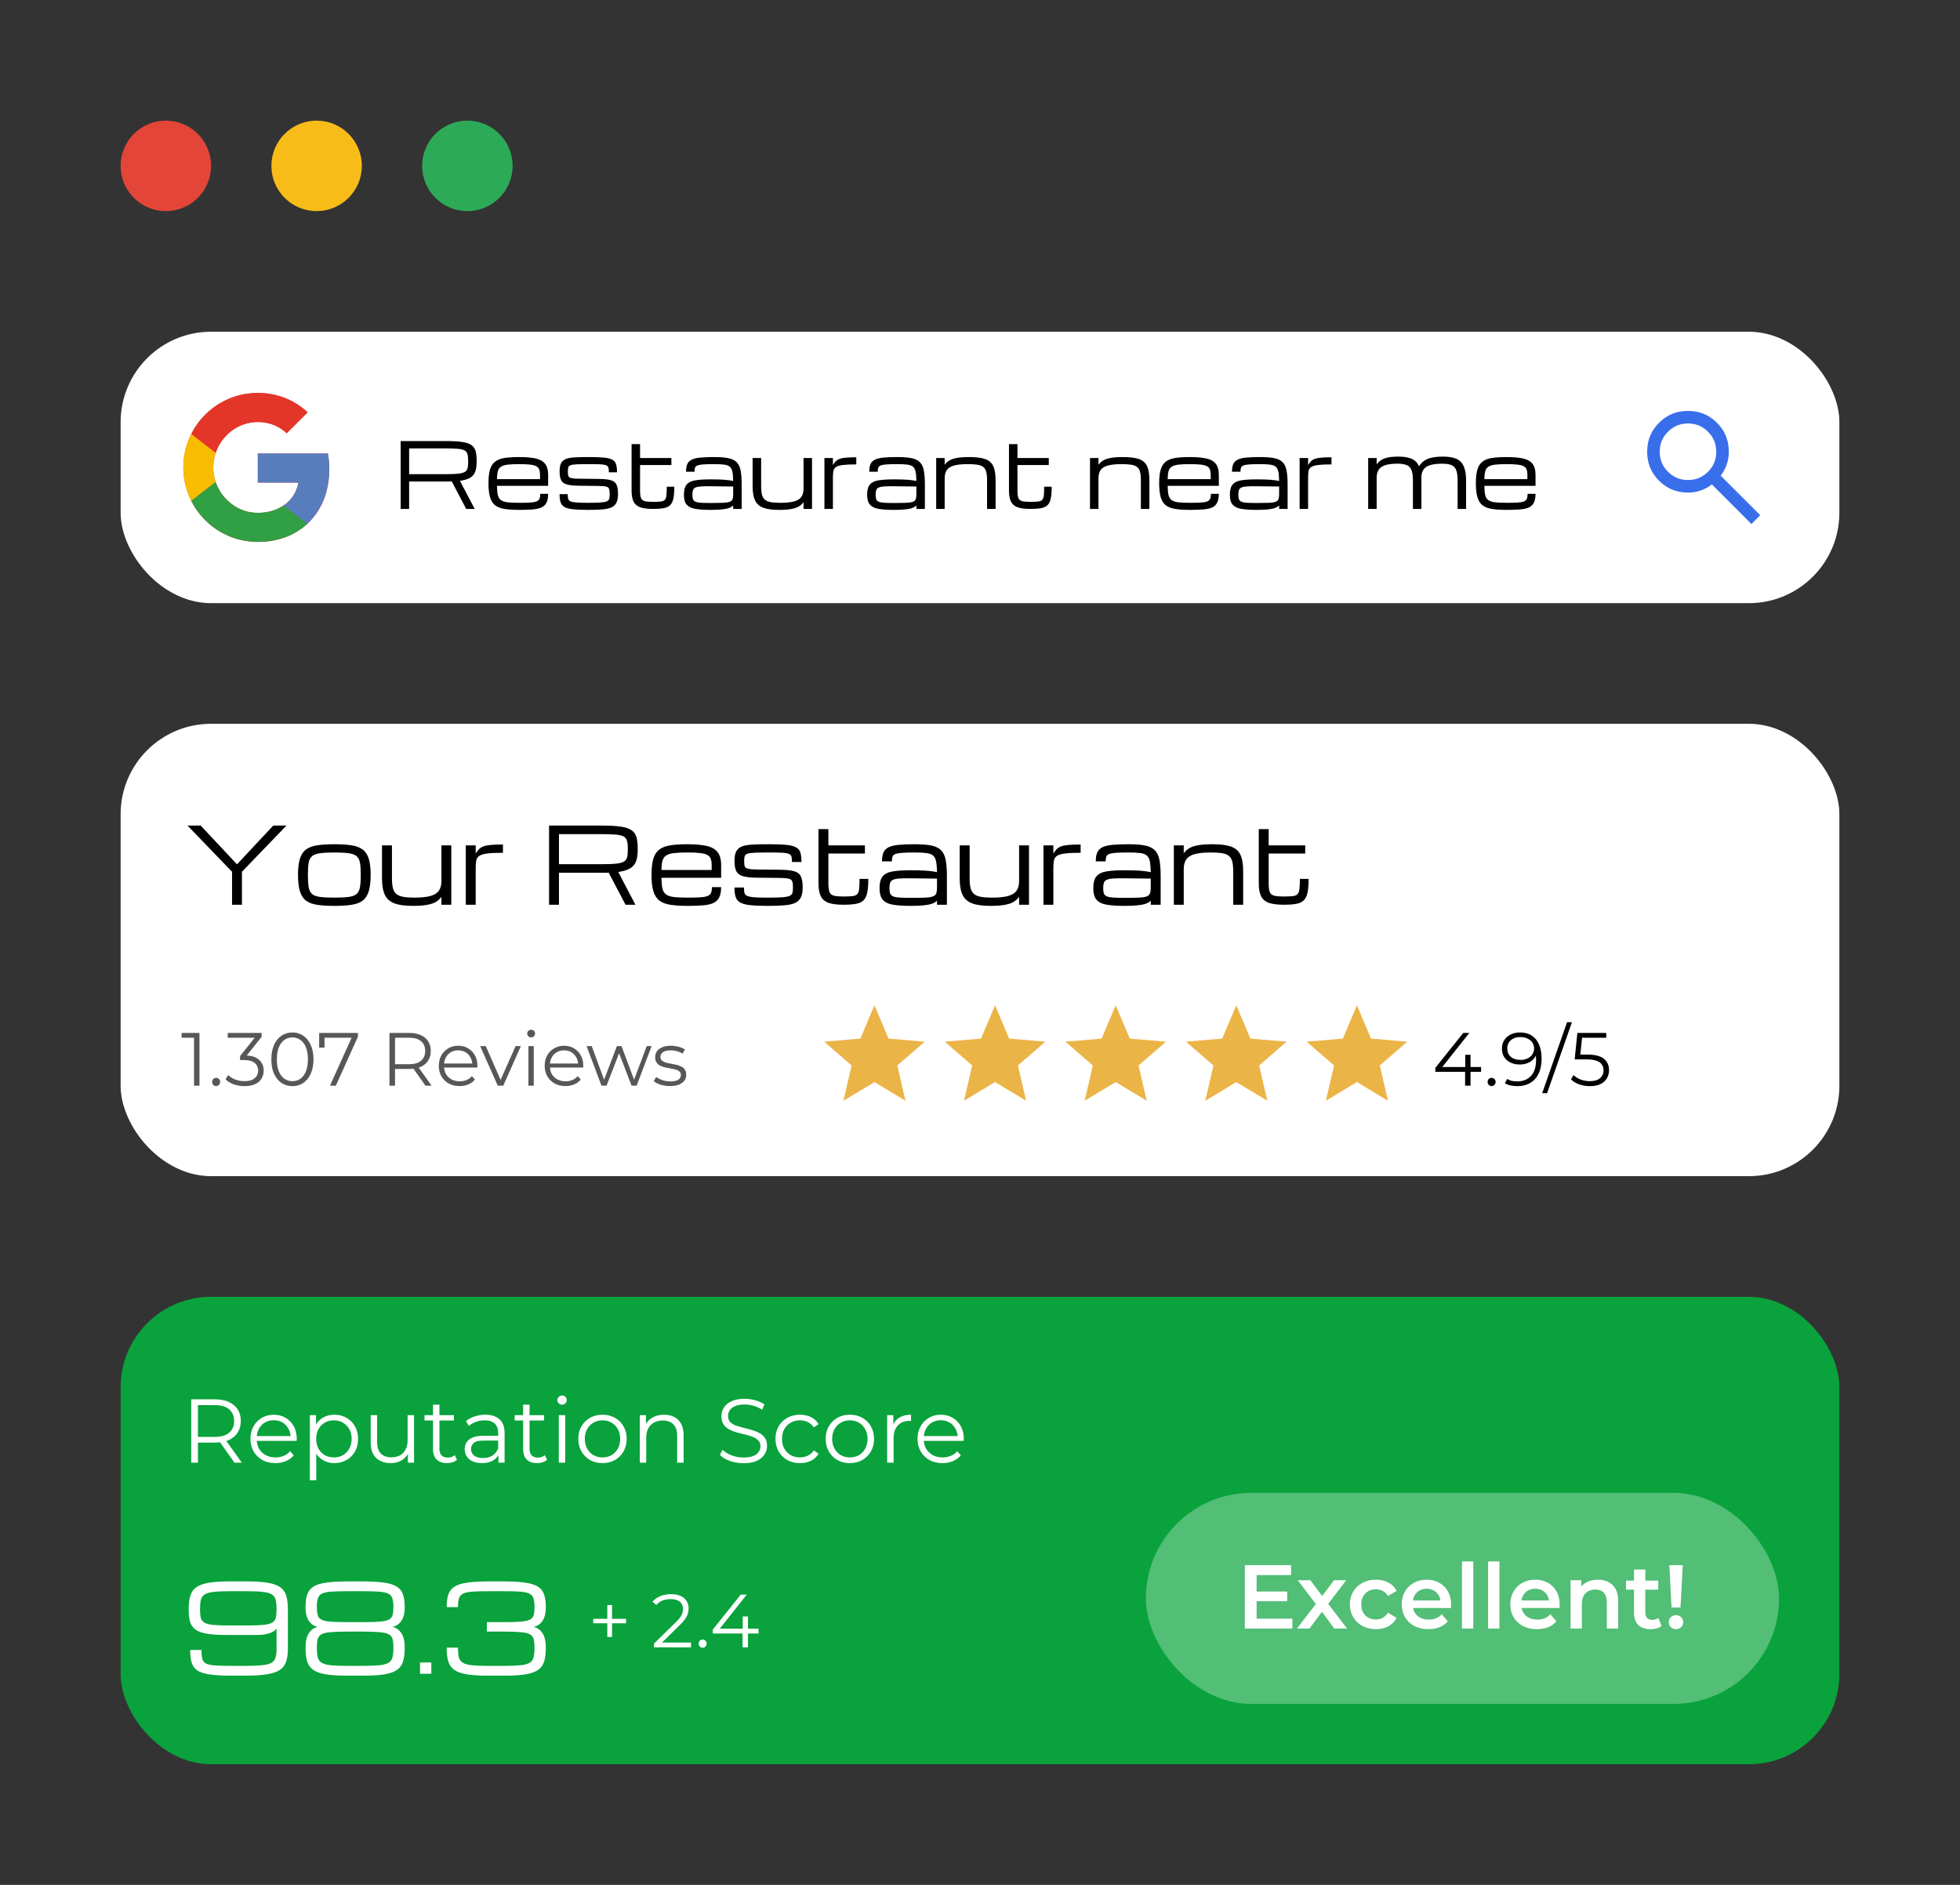
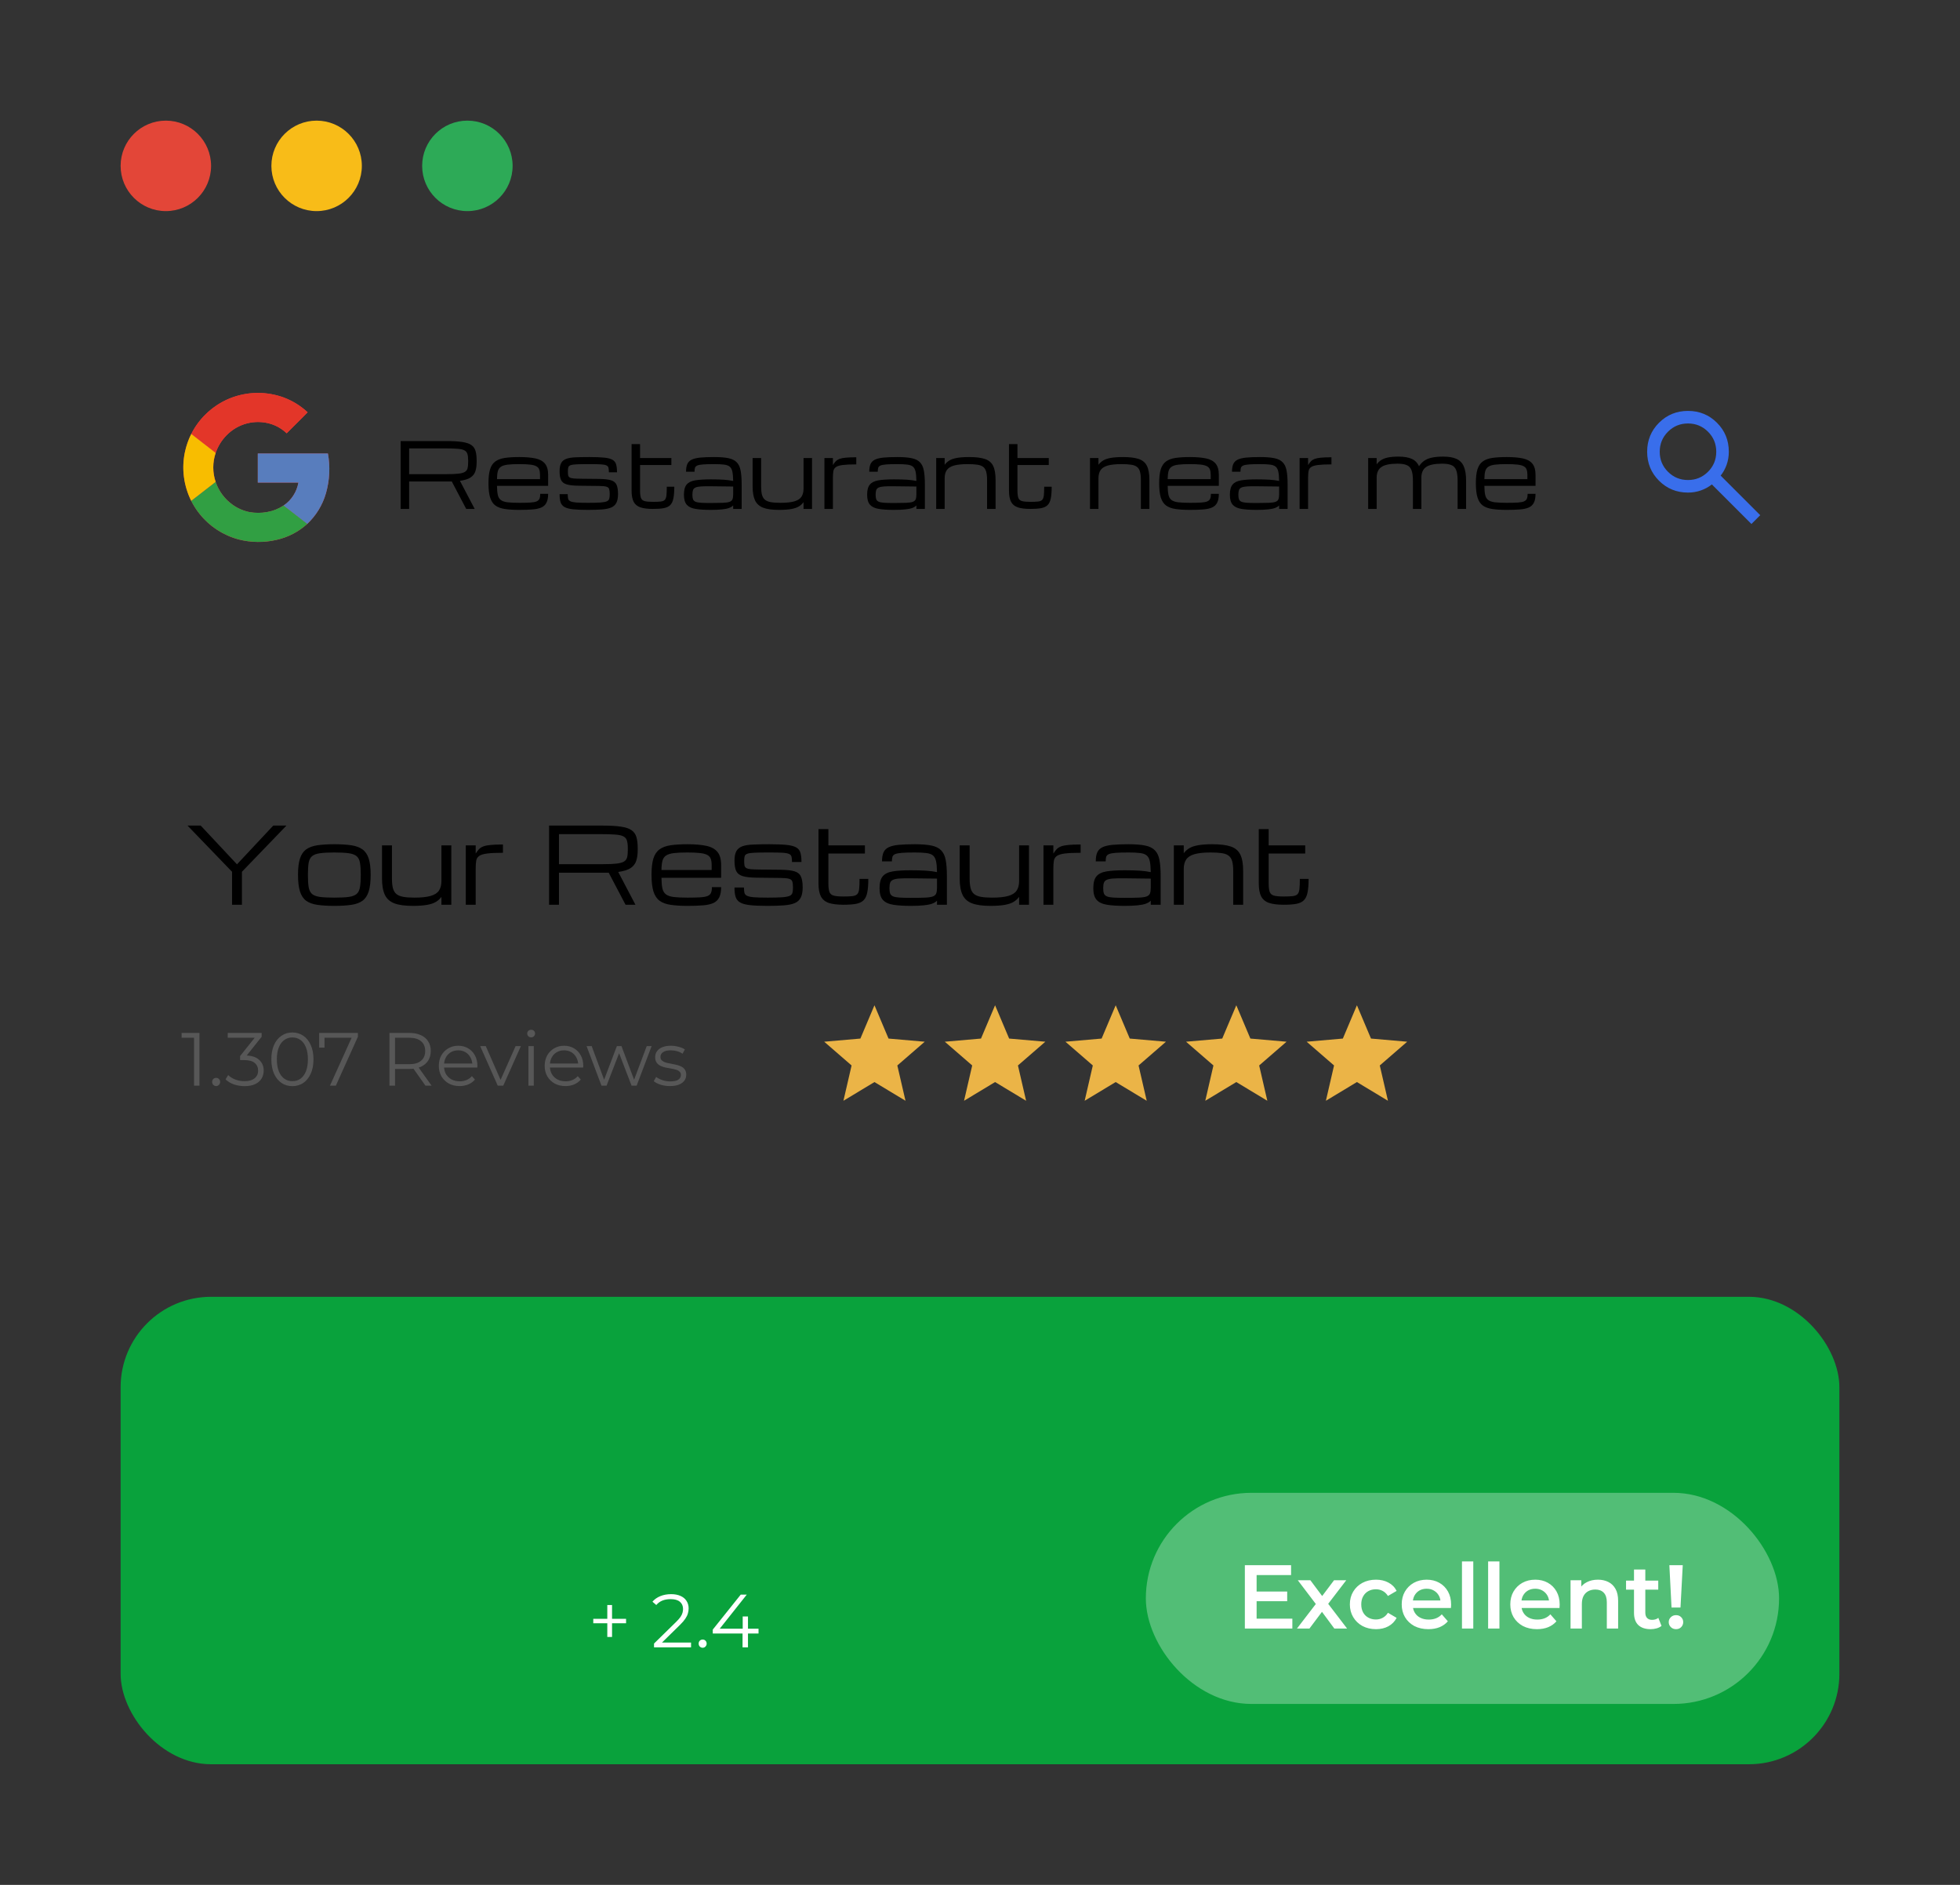
<svg xmlns="http://www.w3.org/2000/svg" width="260" height="250" viewBox="0 0 260 250" fill="none">
  <rect x="0" y="0" width="260" height="250" fill="#333333" stroke="none" />
  <circle cx="22" cy="22" r="6" fill="#E34638" />
  <circle cx="42" cy="22" r="6" fill="#F8BC18" />
  <circle cx="62" cy="22" r="6" fill="#2DAA57" />
-   <rect x="16" y="44" width="228" height="36" rx="12" fill="white" />
  <g clip-path="url(#clip0_5312_666)">
    <path d="M30.967 52.658C28.969 53.351 27.246 54.667 26.05 56.412C24.855 58.157 24.251 60.239 24.327 62.353C24.402 64.467 25.154 66.501 26.471 68.156C27.788 69.811 29.601 71 31.644 71.548C33.3 71.976 35.035 71.995 36.7 71.603C38.208 71.264 39.603 70.54 40.747 69.5C41.938 68.385 42.802 66.966 43.247 65.397C43.73 63.69 43.817 61.895 43.498 60.15H34.199V64.008H39.584C39.477 64.623 39.246 65.21 38.906 65.734C38.566 66.258 38.124 66.709 37.606 67.058C36.949 67.493 36.207 67.786 35.43 67.917C34.65 68.062 33.85 68.062 33.07 67.917C32.28 67.754 31.532 67.428 30.875 66.959C29.819 66.212 29.026 65.15 28.609 63.925C28.186 62.677 28.186 61.324 28.609 60.077C28.906 59.202 29.396 58.406 30.044 57.747C30.785 56.979 31.723 56.431 32.755 56.161C33.787 55.892 34.874 55.911 35.895 56.219C36.693 56.464 37.423 56.892 38.027 57.469C38.634 56.865 39.24 56.259 39.845 55.652C40.158 55.325 40.498 55.014 40.806 54.68C39.885 53.823 38.804 53.156 37.625 52.717C35.478 51.938 33.128 51.916 30.967 52.658Z" fill="#E44545" />
    <path d="M30.968 52.658C33.128 51.916 35.478 51.936 37.625 52.716C38.805 53.157 39.885 53.827 40.805 54.688C40.493 55.022 40.163 55.334 39.844 55.659C39.238 56.265 38.632 56.868 38.027 57.469C37.424 56.892 36.694 56.464 35.896 56.219C34.874 55.91 33.788 55.889 32.755 56.158C31.723 56.426 30.784 56.974 30.043 57.741C29.395 58.399 28.905 59.196 28.608 60.07L25.369 57.562C26.529 55.263 28.536 53.505 30.968 52.658Z" fill="#E33629" />
    <path d="M24.509 60.047C24.683 59.184 24.972 58.349 25.369 57.562L28.608 60.077C28.184 61.324 28.184 62.677 28.608 63.925C27.528 64.758 26.449 65.596 25.369 66.438C24.377 64.463 24.074 62.213 24.509 60.047Z" fill="#F8BD00" />
    <path d="M34.198 60.148H43.498C43.816 61.894 43.73 63.688 43.246 65.395C42.801 66.965 41.937 68.383 40.746 69.498C39.701 68.683 38.651 67.873 37.606 67.058C38.124 66.708 38.566 66.258 38.906 65.733C39.246 65.208 39.477 64.621 39.584 64.005H34.198C34.196 62.72 34.198 61.434 34.198 60.148Z" fill="#587DBD" />
    <path d="M25.367 66.438C26.447 65.604 27.527 64.767 28.606 63.925C29.024 65.15 29.818 66.212 30.875 66.959C31.534 67.425 32.284 67.749 33.075 67.909C33.855 68.054 34.655 68.054 35.434 67.909C36.212 67.778 36.953 67.485 37.611 67.05C38.656 67.866 39.706 68.675 40.752 69.491C39.608 70.531 38.213 71.256 36.705 71.595C35.04 71.987 33.305 71.968 31.648 71.541C30.339 71.191 29.115 70.574 28.055 69.73C26.932 68.839 26.016 67.716 25.367 66.438Z" fill="#319F43" />
  </g>
  <path d="M53.148 58.5H59.172C60.051 58.5 60.758 58.539 61.293 58.617C61.832 58.695 62.24 58.83 62.518 59.022C62.795 59.213 62.982 59.475 63.08 59.807C63.178 60.139 63.227 60.559 63.227 61.066V61.301C63.227 61.77 63.17 62.174 63.057 62.514C62.947 62.85 62.734 63.123 62.418 63.334C62.102 63.541 61.633 63.688 61.012 63.773L62.969 67.5H61.844L59.928 63.855C59.85 63.859 59.768 63.861 59.682 63.861C59.6 63.861 59.514 63.861 59.424 63.861H54.273V67.5H53.148V58.5ZM54.273 62.889H59.248C59.916 62.889 60.441 62.867 60.824 62.824C61.211 62.777 61.494 62.697 61.674 62.584C61.857 62.471 61.975 62.31 62.025 62.103C62.076 61.897 62.102 61.629 62.102 61.301V61.066C62.102 60.695 62.066 60.402 61.996 60.188C61.926 59.973 61.785 59.815 61.574 59.713C61.363 59.611 61.049 59.547 60.631 59.52C60.213 59.488 59.654 59.473 58.955 59.473H54.273V62.889ZM72.713 65.496C72.713 66 72.637 66.397 72.484 66.686C72.336 66.975 72.107 67.186 71.799 67.318C71.49 67.451 71.096 67.535 70.615 67.57C70.139 67.609 69.57 67.629 68.91 67.629C68.156 67.629 67.516 67.59 66.988 67.512C66.465 67.438 66.041 67.283 65.717 67.049C65.397 66.811 65.162 66.455 65.014 65.982C64.869 65.51 64.797 64.879 64.797 64.09C64.797 63.324 64.867 62.711 65.008 62.25C65.152 61.789 65.385 61.441 65.705 61.207C66.025 60.973 66.445 60.816 66.965 60.738C67.488 60.66 68.127 60.621 68.881 60.621C69.744 60.621 70.459 60.682 71.025 60.803C71.592 60.924 72.014 61.154 72.291 61.494C72.572 61.834 72.713 62.332 72.713 62.988V64.436H65.928C65.932 64.936 65.967 65.336 66.033 65.637C66.1 65.938 66.232 66.164 66.432 66.316C66.631 66.469 66.928 66.57 67.322 66.621C67.721 66.668 68.25 66.691 68.91 66.691C69.504 66.691 69.982 66.68 70.346 66.656C70.713 66.633 70.99 66.582 71.178 66.504C71.369 66.422 71.498 66.301 71.564 66.141C71.631 65.981 71.664 65.766 71.664 65.496H72.713ZM68.881 61.559C68.244 61.559 67.731 61.582 67.34 61.629C66.953 61.676 66.658 61.768 66.455 61.904C66.252 62.037 66.113 62.236 66.039 62.502C65.969 62.768 65.932 63.117 65.928 63.551H71.635V62.988C71.635 62.707 71.602 62.475 71.535 62.291C71.473 62.103 71.348 61.957 71.16 61.852C70.973 61.742 70.695 61.666 70.328 61.623C69.965 61.58 69.482 61.559 68.881 61.559ZM77.986 67.629C77.166 67.629 76.506 67.602 76.006 67.547C75.51 67.492 75.133 67.391 74.875 67.242C74.621 67.094 74.449 66.883 74.359 66.609C74.273 66.336 74.231 65.981 74.231 65.543H75.309C75.309 65.789 75.326 65.988 75.361 66.141C75.397 66.289 75.496 66.404 75.66 66.486C75.824 66.564 76.09 66.619 76.457 66.65C76.828 66.678 77.348 66.691 78.016 66.691C78.723 66.691 79.272 66.678 79.662 66.65C80.057 66.619 80.34 66.564 80.512 66.486C80.684 66.404 80.787 66.287 80.822 66.135C80.861 65.982 80.881 65.781 80.881 65.531C80.881 65.227 80.853 64.998 80.799 64.846C80.744 64.693 80.615 64.592 80.412 64.541C80.209 64.486 79.885 64.457 79.439 64.453L76.756 64.424C76.064 64.416 75.537 64.357 75.174 64.248C74.811 64.139 74.562 63.947 74.43 63.674C74.297 63.397 74.231 63.004 74.231 62.496C74.231 62.023 74.303 61.658 74.447 61.4C74.596 61.143 74.826 60.959 75.139 60.85C75.451 60.74 75.857 60.676 76.357 60.656C76.857 60.633 77.461 60.621 78.168 60.621C79 60.621 79.66 60.647 80.148 60.697C80.641 60.748 81.008 60.844 81.25 60.984C81.496 61.125 81.656 61.33 81.731 61.6C81.809 61.865 81.848 62.213 81.848 62.643H80.769C80.769 62.389 80.752 62.19 80.717 62.045C80.682 61.897 80.586 61.789 80.43 61.723C80.277 61.652 80.027 61.607 79.68 61.588C79.336 61.568 78.852 61.559 78.227 61.559C77.516 61.559 76.963 61.566 76.568 61.582C76.174 61.598 75.889 61.635 75.713 61.693C75.537 61.752 75.43 61.846 75.391 61.975C75.352 62.1 75.332 62.273 75.332 62.496C75.332 62.723 75.344 62.902 75.367 63.035C75.394 63.164 75.463 63.262 75.572 63.328C75.682 63.395 75.859 63.44 76.106 63.463C76.356 63.482 76.703 63.494 77.148 63.498L79.463 63.522C80.158 63.529 80.686 63.588 81.045 63.697C81.408 63.803 81.654 64 81.783 64.289C81.916 64.574 81.982 64.988 81.982 65.531C81.982 66.019 81.91 66.404 81.766 66.686C81.625 66.967 81.398 67.176 81.086 67.312C80.773 67.445 80.361 67.531 79.85 67.57C79.342 67.609 78.721 67.629 77.986 67.629ZM86.611 67.5C85.924 67.5 85.373 67.432 84.959 67.295C84.545 67.154 84.244 66.908 84.057 66.557C83.873 66.201 83.781 65.703 83.781 65.062V58.904H84.906V60.75H89.061V61.676H84.906V65.062C84.906 65.5 84.945 65.826 85.023 66.041C85.106 66.256 85.268 66.397 85.51 66.463C85.756 66.529 86.123 66.562 86.611 66.562C87.045 66.562 87.385 66.549 87.631 66.522C87.881 66.494 88.064 66.422 88.182 66.305C88.299 66.184 88.373 65.986 88.404 65.713C88.436 65.439 88.451 65.055 88.451 64.559H89.447C89.447 65.207 89.406 65.727 89.324 66.117C89.246 66.508 89.103 66.803 88.897 67.002C88.693 67.201 88.406 67.334 88.035 67.4C87.668 67.467 87.193 67.5 86.611 67.5ZM94.281 67.629C93.473 67.629 92.805 67.586 92.277 67.5C91.754 67.418 91.363 67.234 91.106 66.949C90.852 66.664 90.725 66.221 90.725 65.619C90.725 65.006 90.844 64.557 91.082 64.272C91.324 63.982 91.705 63.795 92.225 63.709C92.748 63.623 93.434 63.58 94.281 63.58C94.969 63.58 95.545 63.596 96.01 63.627C96.475 63.658 96.891 63.713 97.258 63.791C97.25 63.272 97.215 62.863 97.152 62.566C97.09 62.266 96.973 62.043 96.801 61.898C96.629 61.754 96.377 61.662 96.045 61.623C95.717 61.58 95.279 61.559 94.732 61.559C94.107 61.559 93.617 61.572 93.262 61.6C92.91 61.627 92.654 61.676 92.494 61.746C92.334 61.816 92.232 61.918 92.189 62.051C92.15 62.184 92.131 62.355 92.131 62.566H91.006C91.006 62.145 91.062 61.805 91.176 61.547C91.293 61.289 91.49 61.094 91.768 60.961C92.045 60.828 92.424 60.738 92.904 60.691C93.389 60.645 93.998 60.621 94.732 60.621C95.522 60.621 96.156 60.672 96.637 60.773C97.121 60.875 97.488 61.059 97.738 61.324C97.992 61.586 98.162 61.953 98.248 62.426C98.338 62.898 98.383 63.508 98.383 64.254V67.5H97.258V67.037C97.125 67.178 96.941 67.291 96.707 67.377C96.473 67.463 96.16 67.525 95.769 67.564C95.383 67.607 94.887 67.629 94.281 67.629ZM94.281 66.715C94.949 66.715 95.482 66.707 95.881 66.691C96.279 66.676 96.576 66.633 96.772 66.562C96.971 66.492 97.102 66.379 97.164 66.223C97.227 66.066 97.258 65.848 97.258 65.566V64.529L94.281 64.494C93.754 64.486 93.328 64.494 93.004 64.518C92.684 64.537 92.439 64.584 92.272 64.658C92.103 64.728 91.99 64.842 91.932 64.998C91.877 65.15 91.85 65.357 91.85 65.619C91.85 65.873 91.877 66.074 91.932 66.223C91.99 66.371 92.103 66.481 92.272 66.551C92.439 66.621 92.684 66.666 93.004 66.686C93.328 66.705 93.754 66.715 94.281 66.715ZM103.328 67.629C102.445 67.629 101.75 67.533 101.242 67.342C100.734 67.147 100.373 66.822 100.158 66.369C99.943 65.912 99.836 65.289 99.836 64.5V60.75H100.967V64.5C100.967 64.945 101.002 65.312 101.072 65.602C101.146 65.887 101.275 66.109 101.459 66.269C101.643 66.426 101.9 66.535 102.232 66.598C102.568 66.66 103 66.691 103.527 66.691C104.309 66.691 104.922 66.627 105.367 66.498C105.812 66.369 106.127 66.168 106.311 65.894C106.498 65.617 106.592 65.258 106.592 64.816V60.75H107.717V67.5H106.592V66.603C106.428 66.83 106.221 67.019 105.971 67.172C105.721 67.324 105.387 67.438 104.969 67.512C104.551 67.59 104.004 67.629 103.328 67.629ZM109.363 67.5V60.75H110.488V61.682C110.613 61.482 110.738 61.316 110.863 61.184C110.992 61.051 111.158 60.945 111.361 60.867C111.568 60.789 111.848 60.734 112.199 60.703C112.551 60.668 113.014 60.65 113.588 60.65V61.594C112.814 61.594 112.215 61.621 111.789 61.676C111.367 61.73 111.064 61.824 110.881 61.957C110.697 62.086 110.586 62.266 110.547 62.496C110.508 62.727 110.488 63.02 110.488 63.375V67.5H109.363ZM118.586 67.629C117.777 67.629 117.109 67.586 116.582 67.5C116.059 67.418 115.668 67.234 115.41 66.949C115.156 66.664 115.029 66.221 115.029 65.619C115.029 65.006 115.148 64.557 115.387 64.272C115.629 63.982 116.01 63.795 116.529 63.709C117.053 63.623 117.738 63.58 118.586 63.58C119.273 63.58 119.85 63.596 120.314 63.627C120.779 63.658 121.195 63.713 121.562 63.791C121.555 63.272 121.52 62.863 121.457 62.566C121.395 62.266 121.277 62.043 121.105 61.898C120.934 61.754 120.682 61.662 120.35 61.623C120.021 61.58 119.584 61.559 119.037 61.559C118.412 61.559 117.922 61.572 117.566 61.6C117.215 61.627 116.959 61.676 116.799 61.746C116.639 61.816 116.537 61.918 116.494 62.051C116.455 62.184 116.436 62.355 116.436 62.566H115.311C115.311 62.145 115.367 61.805 115.48 61.547C115.598 61.289 115.795 61.094 116.072 60.961C116.35 60.828 116.729 60.738 117.209 60.691C117.693 60.645 118.303 60.621 119.037 60.621C119.826 60.621 120.461 60.672 120.941 60.773C121.426 60.875 121.793 61.059 122.043 61.324C122.297 61.586 122.467 61.953 122.553 62.426C122.643 62.898 122.688 63.508 122.688 64.254V67.5H121.562V67.037C121.43 67.178 121.246 67.291 121.012 67.377C120.777 67.463 120.465 67.525 120.074 67.564C119.688 67.607 119.191 67.629 118.586 67.629ZM118.586 66.715C119.254 66.715 119.787 66.707 120.186 66.691C120.584 66.676 120.881 66.633 121.076 66.562C121.275 66.492 121.406 66.379 121.469 66.223C121.531 66.066 121.562 65.848 121.562 65.566V64.529L118.586 64.494C118.059 64.486 117.633 64.494 117.309 64.518C116.988 64.537 116.744 64.584 116.576 64.658C116.408 64.728 116.295 64.842 116.236 64.998C116.182 65.15 116.154 65.357 116.154 65.619C116.154 65.873 116.182 66.074 116.236 66.223C116.295 66.371 116.408 66.481 116.576 66.551C116.744 66.621 116.988 66.666 117.309 66.686C117.633 66.705 118.059 66.715 118.586 66.715ZM124.188 67.5V60.75H125.312V61.647C125.48 61.42 125.688 61.23 125.934 61.078C126.184 60.926 126.516 60.812 126.93 60.738C127.348 60.66 127.895 60.621 128.57 60.621C129.453 60.621 130.148 60.707 130.656 60.879C131.168 61.051 131.531 61.357 131.746 61.799C131.961 62.24 132.068 62.865 132.068 63.674V67.5H130.938V63.674C130.938 63.213 130.898 62.842 130.82 62.56C130.742 62.279 130.607 62.066 130.416 61.922C130.229 61.777 129.969 61.682 129.637 61.635C129.305 61.584 128.883 61.559 128.371 61.559C127.59 61.559 126.977 61.623 126.531 61.752C126.086 61.881 125.771 62.084 125.588 62.361C125.404 62.635 125.312 62.992 125.312 63.434V67.5H124.188ZM136.674 67.5C135.986 67.5 135.436 67.432 135.021 67.295C134.607 67.154 134.307 66.908 134.119 66.557C133.936 66.201 133.844 65.703 133.844 65.062V58.904H134.969V60.75H139.123V61.676H134.969V65.062C134.969 65.5 135.008 65.826 135.086 66.041C135.168 66.256 135.33 66.397 135.572 66.463C135.818 66.529 136.186 66.562 136.674 66.562C137.107 66.562 137.447 66.549 137.693 66.522C137.943 66.494 138.127 66.422 138.244 66.305C138.361 66.184 138.436 65.986 138.467 65.713C138.498 65.439 138.514 65.055 138.514 64.559H139.51C139.51 65.207 139.469 65.727 139.387 66.117C139.309 66.508 139.166 66.803 138.959 67.002C138.756 67.201 138.469 67.334 138.098 67.4C137.73 67.467 137.256 67.5 136.674 67.5ZM144.59 67.5V60.75H145.715V61.647C145.883 61.42 146.09 61.23 146.336 61.078C146.586 60.926 146.918 60.812 147.332 60.738C147.75 60.66 148.297 60.621 148.973 60.621C149.855 60.621 150.551 60.707 151.059 60.879C151.57 61.051 151.934 61.357 152.148 61.799C152.363 62.24 152.471 62.865 152.471 63.674V67.5H151.34V63.674C151.34 63.213 151.301 62.842 151.223 62.56C151.145 62.279 151.01 62.066 150.818 61.922C150.631 61.777 150.371 61.682 150.039 61.635C149.707 61.584 149.285 61.559 148.773 61.559C147.992 61.559 147.379 61.623 146.934 61.752C146.488 61.881 146.174 62.084 145.99 62.361C145.807 62.635 145.715 62.992 145.715 63.434V67.5H144.59ZM161.682 65.496C161.682 66 161.605 66.397 161.453 66.686C161.305 66.975 161.076 67.186 160.768 67.318C160.459 67.451 160.064 67.535 159.584 67.57C159.107 67.609 158.539 67.629 157.879 67.629C157.125 67.629 156.484 67.59 155.957 67.512C155.434 67.438 155.01 67.283 154.686 67.049C154.365 66.811 154.131 66.455 153.982 65.982C153.838 65.51 153.766 64.879 153.766 64.09C153.766 63.324 153.836 62.711 153.977 62.25C154.121 61.789 154.354 61.441 154.674 61.207C154.994 60.973 155.414 60.816 155.934 60.738C156.457 60.66 157.096 60.621 157.85 60.621C158.713 60.621 159.428 60.682 159.994 60.803C160.561 60.924 160.982 61.154 161.26 61.494C161.541 61.834 161.682 62.332 161.682 62.988V64.436H154.896C154.9 64.936 154.936 65.336 155.002 65.637C155.068 65.938 155.201 66.164 155.4 66.316C155.6 66.469 155.896 66.57 156.291 66.621C156.689 66.668 157.219 66.691 157.879 66.691C158.473 66.691 158.951 66.68 159.314 66.656C159.682 66.633 159.959 66.582 160.146 66.504C160.338 66.422 160.467 66.301 160.533 66.141C160.6 65.981 160.633 65.766 160.633 65.496H161.682ZM157.85 61.559C157.213 61.559 156.699 61.582 156.309 61.629C155.922 61.676 155.627 61.768 155.424 61.904C155.221 62.037 155.082 62.236 155.008 62.502C154.938 62.768 154.9 63.117 154.896 63.551H160.604V62.988C160.604 62.707 160.57 62.475 160.504 62.291C160.441 62.103 160.316 61.957 160.129 61.852C159.941 61.742 159.664 61.666 159.297 61.623C158.934 61.58 158.451 61.559 157.85 61.559ZM166.703 67.629C165.895 67.629 165.227 67.586 164.699 67.5C164.176 67.418 163.785 67.234 163.527 66.949C163.273 66.664 163.146 66.221 163.146 65.619C163.146 65.006 163.266 64.557 163.504 64.272C163.746 63.982 164.127 63.795 164.646 63.709C165.17 63.623 165.855 63.58 166.703 63.58C167.391 63.58 167.967 63.596 168.432 63.627C168.896 63.658 169.312 63.713 169.68 63.791C169.672 63.272 169.637 62.863 169.574 62.566C169.512 62.266 169.395 62.043 169.223 61.898C169.051 61.754 168.799 61.662 168.467 61.623C168.139 61.58 167.701 61.559 167.154 61.559C166.529 61.559 166.039 61.572 165.684 61.6C165.332 61.627 165.076 61.676 164.916 61.746C164.756 61.816 164.654 61.918 164.611 62.051C164.572 62.184 164.553 62.355 164.553 62.566H163.428C163.428 62.145 163.484 61.805 163.598 61.547C163.715 61.289 163.912 61.094 164.189 60.961C164.467 60.828 164.846 60.738 165.326 60.691C165.811 60.645 166.42 60.621 167.154 60.621C167.943 60.621 168.578 60.672 169.059 60.773C169.543 60.875 169.91 61.059 170.16 61.324C170.414 61.586 170.584 61.953 170.67 62.426C170.76 62.898 170.805 63.508 170.805 64.254V67.5H169.68V67.037C169.547 67.178 169.363 67.291 169.129 67.377C168.895 67.463 168.582 67.525 168.191 67.564C167.805 67.607 167.309 67.629 166.703 67.629ZM166.703 66.715C167.371 66.715 167.904 66.707 168.303 66.691C168.701 66.676 168.998 66.633 169.193 66.562C169.393 66.492 169.523 66.379 169.586 66.223C169.648 66.066 169.68 65.848 169.68 65.566V64.529L166.703 64.494C166.176 64.486 165.75 64.494 165.426 64.518C165.105 64.537 164.861 64.584 164.693 64.658C164.525 64.728 164.412 64.842 164.354 64.998C164.299 65.15 164.271 65.357 164.271 65.619C164.271 65.873 164.299 66.074 164.354 66.223C164.412 66.371 164.525 66.481 164.693 66.551C164.861 66.621 165.105 66.666 165.426 66.686C165.75 66.705 166.176 66.715 166.703 66.715ZM172.398 67.5V60.75H173.523V61.682C173.648 61.482 173.773 61.316 173.898 61.184C174.027 61.051 174.193 60.945 174.396 60.867C174.604 60.789 174.883 60.734 175.234 60.703C175.586 60.668 176.049 60.65 176.623 60.65V61.594C175.85 61.594 175.25 61.621 174.824 61.676C174.402 61.73 174.1 61.824 173.916 61.957C173.732 62.086 173.621 62.266 173.582 62.496C173.543 62.727 173.523 63.02 173.523 63.375V67.5H172.398ZM181.492 67.5V60.75H182.617V61.588C182.785 61.361 182.986 61.172 183.221 61.02C183.455 60.867 183.754 60.754 184.117 60.68C184.484 60.602 184.953 60.562 185.523 60.562C186.23 60.562 186.807 60.658 187.252 60.85C187.697 61.041 188.025 61.371 188.236 61.84C188.428 61.543 188.658 61.301 188.928 61.113C189.197 60.922 189.535 60.783 189.941 60.697C190.352 60.607 190.855 60.562 191.453 60.562C192.164 60.562 192.742 60.66 193.188 60.855C193.633 61.047 193.959 61.375 194.166 61.84C194.377 62.305 194.482 62.941 194.482 63.75V67.5H193.357V63.75C193.357 63.133 193.293 62.664 193.164 62.344C193.035 62.02 192.82 61.799 192.52 61.682C192.223 61.56 191.82 61.5 191.312 61.5C190.316 61.5 189.605 61.647 189.18 61.94C188.758 62.232 188.547 62.711 188.547 63.375V63.369C188.551 63.49 188.553 63.617 188.553 63.75V67.5H187.428V63.75C187.428 63.133 187.363 62.664 187.234 62.344C187.105 62.02 186.891 61.799 186.59 61.682C186.293 61.56 185.891 61.5 185.383 61.5C184.387 61.5 183.676 61.647 183.25 61.94C182.828 62.232 182.617 62.711 182.617 63.375V67.5H181.492ZM203.693 65.496C203.693 66 203.617 66.397 203.465 66.686C203.316 66.975 203.088 67.186 202.779 67.318C202.471 67.451 202.076 67.535 201.596 67.57C201.119 67.609 200.551 67.629 199.891 67.629C199.137 67.629 198.496 67.59 197.969 67.512C197.445 67.438 197.021 67.283 196.697 67.049C196.377 66.811 196.143 66.455 195.994 65.982C195.85 65.51 195.777 64.879 195.777 64.09C195.777 63.324 195.848 62.711 195.988 62.25C196.133 61.789 196.365 61.441 196.686 61.207C197.006 60.973 197.426 60.816 197.945 60.738C198.469 60.66 199.107 60.621 199.861 60.621C200.725 60.621 201.439 60.682 202.006 60.803C202.572 60.924 202.994 61.154 203.271 61.494C203.553 61.834 203.693 62.332 203.693 62.988V64.436H196.908C196.912 64.936 196.947 65.336 197.014 65.637C197.08 65.938 197.213 66.164 197.412 66.316C197.611 66.469 197.908 66.57 198.303 66.621C198.701 66.668 199.23 66.691 199.891 66.691C200.484 66.691 200.963 66.68 201.326 66.656C201.693 66.633 201.971 66.582 202.158 66.504C202.35 66.422 202.479 66.301 202.545 66.141C202.611 65.981 202.645 65.766 202.645 65.496H203.693ZM199.861 61.559C199.225 61.559 198.711 61.582 198.32 61.629C197.934 61.676 197.639 61.768 197.436 61.904C197.232 62.037 197.094 62.236 197.02 62.502C196.949 62.768 196.912 63.117 196.908 63.551H202.615V62.988C202.615 62.707 202.582 62.475 202.516 62.291C202.453 62.103 202.328 61.957 202.141 61.852C201.953 61.742 201.676 61.666 201.309 61.623C200.945 61.58 200.463 61.559 199.861 61.559Z" fill="black" />
  <path d="M232.333 69.5L227.083 64.25C226.667 64.583 226.188 64.847 225.646 65.042C225.104 65.236 224.528 65.333 223.917 65.333C222.403 65.333 221.122 64.809 220.073 63.76C219.025 62.711 218.501 61.43 218.5 59.917C218.499 58.403 219.024 57.122 220.073 56.073C221.123 55.024 222.404 54.5 223.917 54.5C225.429 54.5 226.711 55.024 227.761 56.073C228.811 57.122 229.335 58.403 229.333 59.917C229.333 60.528 229.236 61.104 229.042 61.646C228.847 62.188 228.583 62.667 228.25 63.083L233.5 68.333L232.333 69.5ZM223.917 63.667C224.958 63.667 225.844 63.302 226.573 62.573C227.303 61.844 227.667 60.959 227.667 59.917C227.666 58.874 227.302 57.989 226.573 57.261C225.845 56.532 224.959 56.168 223.917 56.167C222.874 56.166 221.989 56.53 221.261 57.261C220.533 57.991 220.168 58.877 220.167 59.917C220.165 60.957 220.53 61.842 221.261 62.573C221.992 63.304 222.877 63.669 223.917 63.667Z" fill="#396EEB" />
-   <rect x="16" y="96" width="228" height="60" rx="12" fill="white" />
  <path d="M30.781 120V115.625L24.875 109.5H26.625L31.438 114.641L36.25 109.5H38L32.094 115.625V120H30.781ZM44.351 120.15C43.471 120.15 42.724 120.105 42.108 120.014C41.493 119.927 40.996 119.747 40.618 119.474C40.24 119.196 39.964 118.781 39.791 118.229C39.618 117.678 39.531 116.942 39.531 116.021C39.531 115.128 39.618 114.413 39.791 113.875C39.964 113.337 40.24 112.932 40.618 112.658C40.996 112.385 41.493 112.202 42.108 112.111C42.724 112.02 43.471 111.975 44.351 111.975C45.235 111.975 45.982 112.02 46.593 112.111C47.208 112.202 47.705 112.385 48.083 112.658C48.461 112.932 48.737 113.337 48.91 113.875C49.083 114.413 49.17 115.128 49.17 116.021C49.17 116.942 49.083 117.678 48.91 118.229C48.737 118.781 48.461 119.196 48.083 119.474C47.705 119.747 47.208 119.927 46.593 120.014C45.982 120.105 45.235 120.15 44.351 120.15ZM47.857 116.021C47.857 115.37 47.823 114.848 47.755 114.456C47.691 114.064 47.547 113.77 47.324 113.574C47.101 113.374 46.752 113.239 46.278 113.171C45.809 113.103 45.166 113.068 44.351 113.068C43.539 113.068 42.897 113.103 42.423 113.171C41.949 113.239 41.6 113.374 41.377 113.574C41.154 113.77 41.008 114.064 40.94 114.456C40.876 114.848 40.844 115.37 40.844 116.021C40.844 116.696 40.876 117.236 40.94 117.642C41.008 118.047 41.154 118.353 41.377 118.558C41.6 118.758 41.949 118.893 42.423 118.961C42.897 119.025 43.539 119.057 44.351 119.057C45.166 119.057 45.809 119.025 46.278 118.961C46.752 118.893 47.101 118.758 47.324 118.558C47.547 118.353 47.691 118.047 47.755 117.642C47.823 117.236 47.857 116.696 47.857 116.021ZM54.748 120.15C53.718 120.15 52.907 120.039 52.315 119.815C51.722 119.588 51.3 119.209 51.05 118.681C50.799 118.147 50.674 117.421 50.674 116.5V112.125H51.993V116.5C51.993 117.02 52.034 117.448 52.116 117.785C52.203 118.118 52.353 118.378 52.567 118.564C52.782 118.747 53.082 118.874 53.47 118.947C53.862 119.02 54.365 119.057 54.98 119.057C55.892 119.057 56.607 118.981 57.127 118.831C57.647 118.681 58.013 118.446 58.227 118.127C58.446 117.803 58.556 117.384 58.556 116.869V112.125H59.868V120H58.556V118.954C58.364 119.218 58.123 119.439 57.831 119.617C57.539 119.795 57.15 119.927 56.662 120.014C56.175 120.105 55.536 120.15 54.748 120.15ZM61.789 120V112.125H63.102V113.212C63.247 112.979 63.393 112.786 63.539 112.631C63.69 112.476 63.883 112.353 64.12 112.262C64.362 112.171 64.688 112.107 65.098 112.07C65.508 112.029 66.048 112.009 66.718 112.009V113.109C65.815 113.109 65.116 113.141 64.619 113.205C64.127 113.269 63.774 113.378 63.56 113.533C63.345 113.684 63.215 113.893 63.17 114.162C63.124 114.431 63.102 114.773 63.102 115.188V120H61.789ZM72.836 109.5H79.863C80.889 109.5 81.713 109.546 82.338 109.637C82.967 109.728 83.443 109.885 83.767 110.108C84.09 110.332 84.309 110.637 84.423 111.024C84.537 111.412 84.594 111.902 84.594 112.494V112.768C84.594 113.314 84.528 113.786 84.395 114.183C84.268 114.575 84.019 114.894 83.65 115.14C83.281 115.381 82.734 115.552 82.01 115.652L84.293 120H82.981L80.745 115.748C80.654 115.753 80.558 115.755 80.458 115.755C80.362 115.755 80.262 115.755 80.157 115.755H74.148V120H72.836V109.5ZM74.148 114.62H79.952C80.731 114.62 81.344 114.595 81.791 114.545C82.242 114.49 82.573 114.397 82.782 114.265C82.996 114.132 83.133 113.946 83.192 113.704C83.252 113.463 83.281 113.15 83.281 112.768V112.494C83.281 112.061 83.24 111.719 83.158 111.469C83.076 111.218 82.912 111.034 82.666 110.915C82.42 110.797 82.053 110.721 81.565 110.689C81.078 110.653 80.426 110.635 79.61 110.635H74.148V114.62ZM95.661 117.662C95.661 118.25 95.572 118.713 95.394 119.05C95.221 119.387 94.955 119.633 94.595 119.788C94.235 119.943 93.774 120.041 93.214 120.082C92.658 120.128 91.995 120.15 91.225 120.15C90.345 120.15 89.598 120.105 88.982 120.014C88.372 119.927 87.877 119.747 87.499 119.474C87.125 119.196 86.852 118.781 86.679 118.229C86.51 117.678 86.426 116.942 86.426 116.021C86.426 115.128 86.508 114.413 86.672 113.875C86.841 113.337 87.112 112.932 87.485 112.658C87.859 112.385 88.349 112.202 88.955 112.111C89.566 112.02 90.311 111.975 91.19 111.975C92.198 111.975 93.032 112.045 93.692 112.187C94.353 112.328 94.845 112.597 95.169 112.993C95.497 113.39 95.661 113.971 95.661 114.736V116.425H87.745C87.75 117.008 87.791 117.475 87.868 117.826C87.946 118.177 88.101 118.441 88.333 118.619C88.565 118.797 88.912 118.915 89.372 118.975C89.837 119.029 90.454 119.057 91.225 119.057C91.917 119.057 92.476 119.043 92.899 119.016C93.328 118.988 93.651 118.929 93.87 118.838C94.093 118.742 94.244 118.601 94.321 118.414C94.399 118.227 94.438 117.977 94.438 117.662H95.661ZM91.19 113.068C90.448 113.068 89.848 113.096 89.393 113.15C88.941 113.205 88.597 113.312 88.36 113.472C88.123 113.627 87.962 113.859 87.875 114.169C87.793 114.479 87.75 114.887 87.745 115.393H94.403V114.736C94.403 114.408 94.365 114.137 94.287 113.923C94.214 113.704 94.068 113.533 93.85 113.41C93.631 113.283 93.307 113.194 92.879 113.144C92.455 113.093 91.892 113.068 91.19 113.068ZM101.813 120.15C100.856 120.15 100.086 120.118 99.503 120.055C98.924 119.991 98.484 119.872 98.184 119.699C97.887 119.526 97.687 119.28 97.582 118.961C97.482 118.642 97.432 118.227 97.432 117.717H98.689C98.689 118.004 98.71 118.236 98.751 118.414C98.792 118.587 98.908 118.722 99.1 118.817C99.291 118.909 99.601 118.972 100.029 119.009C100.462 119.041 101.068 119.057 101.848 119.057C102.673 119.057 103.313 119.041 103.769 119.009C104.229 118.972 104.559 118.909 104.76 118.817C104.96 118.722 105.081 118.585 105.122 118.407C105.168 118.229 105.19 117.995 105.19 117.703C105.19 117.348 105.159 117.081 105.095 116.903C105.031 116.726 104.881 116.607 104.644 116.548C104.407 116.484 104.028 116.45 103.509 116.445L100.378 116.411C99.571 116.402 98.956 116.334 98.532 116.206C98.108 116.078 97.819 115.855 97.664 115.536C97.509 115.213 97.432 114.755 97.432 114.162C97.432 113.611 97.516 113.185 97.685 112.884C97.858 112.583 98.127 112.369 98.491 112.241C98.856 112.114 99.33 112.038 99.913 112.016C100.496 111.988 101.201 111.975 102.025 111.975C102.996 111.975 103.766 112.004 104.336 112.063C104.91 112.123 105.339 112.234 105.621 112.398C105.908 112.562 106.095 112.802 106.182 113.116C106.273 113.426 106.318 113.832 106.318 114.333H105.061C105.061 114.037 105.04 113.804 104.999 113.636C104.958 113.463 104.846 113.337 104.664 113.26C104.486 113.178 104.195 113.125 103.789 113.103C103.388 113.08 102.823 113.068 102.094 113.068C101.264 113.068 100.619 113.077 100.159 113.096C99.699 113.114 99.366 113.157 99.161 113.226C98.956 113.294 98.831 113.403 98.785 113.554C98.74 113.7 98.717 113.902 98.717 114.162C98.717 114.426 98.731 114.636 98.758 114.791C98.79 114.941 98.87 115.055 98.997 115.133C99.125 115.21 99.332 115.263 99.619 115.29C99.911 115.313 100.316 115.326 100.836 115.331L103.536 115.358C104.347 115.368 104.963 115.436 105.382 115.563C105.806 115.687 106.093 115.917 106.243 116.254C106.398 116.587 106.476 117.07 106.476 117.703C106.476 118.273 106.391 118.722 106.223 119.05C106.059 119.378 105.794 119.622 105.43 119.781C105.065 119.936 104.584 120.036 103.987 120.082C103.395 120.128 102.67 120.15 101.813 120.15ZM111.876 120C111.074 120 110.431 119.92 109.948 119.761C109.465 119.597 109.114 119.31 108.896 118.899C108.681 118.485 108.574 117.904 108.574 117.156V109.972H109.887V112.125H114.733V113.205H109.887V117.156C109.887 117.667 109.932 118.047 110.023 118.298C110.119 118.549 110.308 118.713 110.591 118.79C110.878 118.868 111.306 118.906 111.876 118.906C112.382 118.906 112.778 118.89 113.065 118.858C113.357 118.826 113.571 118.742 113.708 118.605C113.845 118.464 113.931 118.234 113.968 117.915C114.004 117.596 114.022 117.147 114.022 116.568H115.185C115.185 117.325 115.137 117.931 115.041 118.387C114.95 118.842 114.784 119.187 114.542 119.419C114.305 119.651 113.97 119.806 113.537 119.884C113.109 119.961 112.555 120 111.876 120ZM120.824 120.15C119.881 120.15 119.102 120.1 118.486 120C117.876 119.904 117.42 119.69 117.119 119.357C116.823 119.025 116.675 118.507 116.675 117.806C116.675 117.09 116.814 116.566 117.092 116.233C117.374 115.896 117.819 115.677 118.425 115.577C119.035 115.477 119.835 115.427 120.824 115.427C121.626 115.427 122.299 115.445 122.841 115.481C123.383 115.518 123.868 115.582 124.297 115.673C124.288 115.067 124.247 114.59 124.174 114.244C124.101 113.893 123.964 113.633 123.764 113.465C123.563 113.296 123.269 113.189 122.882 113.144C122.499 113.093 121.989 113.068 121.351 113.068C120.621 113.068 120.049 113.084 119.635 113.116C119.225 113.148 118.926 113.205 118.739 113.287C118.552 113.369 118.434 113.488 118.384 113.643C118.338 113.798 118.315 113.998 118.315 114.244H117.003C117.003 113.752 117.069 113.355 117.201 113.055C117.338 112.754 117.568 112.526 117.892 112.371C118.215 112.216 118.657 112.111 119.218 112.057C119.783 112.002 120.494 111.975 121.351 111.975C122.271 111.975 123.012 112.034 123.572 112.152C124.137 112.271 124.566 112.485 124.857 112.795C125.154 113.1 125.352 113.529 125.452 114.08C125.557 114.632 125.609 115.342 125.609 116.213V120H124.297V119.46C124.142 119.624 123.928 119.756 123.654 119.856C123.381 119.957 123.016 120.03 122.561 120.075C122.109 120.125 121.531 120.15 120.824 120.15ZM120.824 119.084C121.604 119.084 122.226 119.075 122.69 119.057C123.155 119.038 123.502 118.988 123.729 118.906C123.962 118.824 124.115 118.692 124.188 118.51C124.26 118.327 124.297 118.072 124.297 117.744V116.534L120.824 116.493C120.209 116.484 119.712 116.493 119.334 116.521C118.96 116.543 118.675 116.598 118.479 116.685C118.284 116.767 118.151 116.899 118.083 117.081C118.019 117.259 117.987 117.5 117.987 117.806C117.987 118.102 118.019 118.337 118.083 118.51C118.151 118.683 118.284 118.811 118.479 118.893C118.675 118.975 118.96 119.027 119.334 119.05C119.712 119.073 120.209 119.084 120.824 119.084ZM131.379 120.15C130.349 120.15 129.538 120.039 128.945 119.815C128.353 119.588 127.931 119.209 127.681 118.681C127.43 118.147 127.305 117.421 127.305 116.5V112.125H128.624V116.5C128.624 117.02 128.665 117.448 128.747 117.785C128.834 118.118 128.984 118.378 129.198 118.564C129.412 118.747 129.713 118.874 130.101 118.947C130.493 119.02 130.996 119.057 131.611 119.057C132.523 119.057 133.238 118.981 133.758 118.831C134.277 118.681 134.644 118.446 134.858 118.127C135.077 117.803 135.187 117.384 135.187 116.869V112.125H136.499V120H135.187V118.954C134.995 119.218 134.754 119.439 134.462 119.617C134.17 119.795 133.781 119.927 133.293 120.014C132.805 120.105 132.167 120.15 131.379 120.15ZM138.42 120V112.125H139.732V113.212C139.878 112.979 140.024 112.786 140.17 112.631C140.32 112.476 140.514 112.353 140.751 112.262C140.993 112.171 141.318 112.107 141.729 112.07C142.139 112.029 142.679 112.009 143.349 112.009V113.109C142.446 113.109 141.747 113.141 141.25 113.205C140.758 113.269 140.405 113.378 140.19 113.533C139.976 113.684 139.846 113.893 139.801 114.162C139.755 114.431 139.732 114.773 139.732 115.188V120H138.42ZM149.18 120.15C148.236 120.15 147.457 120.1 146.842 120C146.231 119.904 145.775 119.69 145.475 119.357C145.178 119.025 145.03 118.507 145.03 117.806C145.03 117.09 145.169 116.566 145.447 116.233C145.73 115.896 146.174 115.677 146.78 115.577C147.391 115.477 148.191 115.427 149.18 115.427C149.982 115.427 150.654 115.445 151.196 115.481C151.739 115.518 152.224 115.582 152.652 115.673C152.643 115.067 152.602 114.59 152.529 114.244C152.456 113.893 152.32 113.633 152.119 113.465C151.919 113.296 151.625 113.189 151.237 113.144C150.854 113.093 150.344 113.068 149.706 113.068C148.977 113.068 148.405 113.084 147.99 113.116C147.58 113.148 147.282 113.205 147.095 113.287C146.908 113.369 146.789 113.488 146.739 113.643C146.694 113.798 146.671 113.998 146.671 114.244H145.358C145.358 113.752 145.424 113.355 145.557 113.055C145.693 112.754 145.924 112.526 146.247 112.371C146.571 112.216 147.013 112.111 147.573 112.057C148.138 112.002 148.849 111.975 149.706 111.975C150.627 111.975 151.367 112.034 151.928 112.152C152.493 112.271 152.921 112.485 153.213 112.795C153.509 113.1 153.707 113.529 153.808 114.08C153.912 114.632 153.965 115.342 153.965 116.213V120H152.652V119.46C152.497 119.624 152.283 119.756 152.01 119.856C151.736 119.957 151.372 120.03 150.916 120.075C150.465 120.125 149.886 120.15 149.18 120.15ZM149.18 119.084C149.959 119.084 150.581 119.075 151.046 119.057C151.511 119.038 151.857 118.988 152.085 118.906C152.317 118.824 152.47 118.692 152.543 118.51C152.616 118.327 152.652 118.072 152.652 117.744V116.534L149.18 116.493C148.564 116.484 148.068 116.493 147.689 116.521C147.316 116.543 147.031 116.598 146.835 116.685C146.639 116.767 146.507 116.899 146.438 117.081C146.375 117.259 146.343 117.5 146.343 117.806C146.343 118.102 146.375 118.337 146.438 118.51C146.507 118.683 146.639 118.811 146.835 118.893C147.031 118.975 147.316 119.027 147.689 119.05C148.068 119.073 148.564 119.084 149.18 119.084ZM155.715 120V112.125H157.027V113.171C157.223 112.907 157.465 112.686 157.752 112.508C158.044 112.33 158.431 112.198 158.914 112.111C159.402 112.02 160.04 111.975 160.828 111.975C161.858 111.975 162.669 112.075 163.262 112.275C163.859 112.476 164.283 112.834 164.533 113.349C164.784 113.864 164.909 114.593 164.909 115.536V120H163.59V115.536C163.59 114.998 163.544 114.565 163.453 114.237C163.362 113.909 163.205 113.661 162.981 113.492C162.763 113.324 162.46 113.212 162.072 113.157C161.685 113.098 161.193 113.068 160.596 113.068C159.684 113.068 158.969 113.144 158.449 113.294C157.93 113.444 157.563 113.681 157.349 114.005C157.134 114.324 157.027 114.741 157.027 115.256V120H155.715ZM170.282 120C169.48 120 168.838 119.92 168.354 119.761C167.871 119.597 167.521 119.31 167.302 118.899C167.088 118.485 166.98 117.904 166.98 117.156V109.972H168.293V112.125H173.14V113.205H168.293V117.156C168.293 117.667 168.339 118.047 168.43 118.298C168.525 118.549 168.715 118.713 168.997 118.79C169.284 118.868 169.713 118.906 170.282 118.906C170.788 118.906 171.185 118.89 171.472 118.858C171.763 118.826 171.978 118.742 172.114 118.605C172.251 118.464 172.338 118.234 172.374 117.915C172.41 117.596 172.429 117.147 172.429 116.568H173.591C173.591 117.325 173.543 117.931 173.447 118.387C173.356 118.842 173.19 119.187 172.948 119.419C172.711 119.651 172.376 119.806 171.943 119.884C171.515 119.961 170.961 120 170.282 120Z" fill="black" />
  <path d="M25.74 144V137.3L26.06 137.64H24.09V137H26.46V144H25.74ZM28.673 144.05C28.527 144.05 28.4 143.997 28.293 143.89C28.193 143.783 28.143 143.653 28.143 143.5C28.143 143.34 28.193 143.21 28.293 143.11C28.4 143.01 28.527 142.96 28.673 142.96C28.82 142.96 28.943 143.01 29.043 143.11C29.15 143.21 29.203 143.34 29.203 143.5C29.203 143.653 29.15 143.783 29.043 143.89C28.943 143.997 28.82 144.05 28.673 144.05ZM32.44 144.06C31.933 144.06 31.453 143.98 31 143.82C30.553 143.653 30.193 143.433 29.92 143.16L30.27 142.59C30.497 142.823 30.8 143.017 31.18 143.17C31.567 143.323 31.987 143.4 32.44 143.4C33.02 143.4 33.463 143.273 33.77 143.02C34.083 142.767 34.24 142.427 34.24 142C34.24 141.573 34.087 141.233 33.78 140.98C33.48 140.727 33.003 140.6 32.35 140.6H31.85V140.07L34.01 137.36L34.11 137.64H30.21V137H34.71V137.51L32.55 140.22L32.2 139.99H32.47C33.31 139.99 33.937 140.177 34.35 140.55C34.77 140.923 34.98 141.403 34.98 141.99C34.98 142.383 34.887 142.737 34.7 143.05C34.513 143.363 34.23 143.61 33.85 143.79C33.477 143.97 33.007 144.06 32.44 144.06ZM38.785 144.06C38.245 144.06 37.765 143.92 37.345 143.64C36.925 143.353 36.595 142.947 36.355 142.42C36.115 141.887 35.995 141.247 35.995 140.5C35.995 139.753 36.115 139.117 36.355 138.59C36.595 138.057 36.925 137.65 37.345 137.37C37.765 137.083 38.245 136.94 38.785 136.94C39.325 136.94 39.805 137.083 40.225 137.37C40.645 137.65 40.975 138.057 41.215 138.59C41.461 139.117 41.585 139.753 41.585 140.5C41.585 141.247 41.461 141.887 41.215 142.42C40.975 142.947 40.645 143.353 40.225 143.64C39.805 143.92 39.325 144.06 38.785 144.06ZM38.785 143.4C39.198 143.4 39.558 143.29 39.865 143.07C40.171 142.843 40.411 142.517 40.585 142.09C40.758 141.657 40.845 141.127 40.845 140.5C40.845 139.873 40.758 139.347 40.585 138.92C40.411 138.487 40.171 138.16 39.865 137.94C39.558 137.713 39.198 137.6 38.785 137.6C38.385 137.6 38.028 137.713 37.715 137.94C37.401 138.16 37.158 138.487 36.985 138.92C36.811 139.347 36.725 139.873 36.725 140.5C36.725 141.127 36.811 141.657 36.985 142.09C37.158 142.517 37.401 142.843 37.715 143.07C38.028 143.29 38.385 143.4 38.785 143.4ZM43.768 144L46.788 137.32L47.008 137.64H42.678L43.048 137.29V138.95H42.338V137H47.478V137.51L44.548 144H43.768ZM51.663 144V137H54.283C54.877 137 55.387 137.097 55.813 137.29C56.24 137.477 56.567 137.75 56.793 138.11C57.027 138.463 57.143 138.893 57.143 139.4C57.143 139.893 57.027 140.32 56.793 140.68C56.567 141.033 56.24 141.307 55.813 141.5C55.387 141.687 54.877 141.78 54.283 141.78H52.073L52.403 141.44V144H51.663ZM56.443 144L54.643 141.46H55.443L57.253 144H56.443ZM52.403 141.5L52.073 141.15H54.263C54.963 141.15 55.493 140.997 55.853 140.69C56.22 140.383 56.403 139.953 56.403 139.4C56.403 138.84 56.22 138.407 55.853 138.1C55.493 137.793 54.963 137.64 54.263 137.64H52.073L52.403 137.29V141.5ZM60.97 144.05C60.423 144.05 59.943 143.937 59.53 143.71C59.117 143.477 58.793 143.16 58.56 142.76C58.327 142.353 58.21 141.89 58.21 141.37C58.21 140.85 58.32 140.39 58.54 139.99C58.767 139.59 59.073 139.277 59.46 139.05C59.853 138.817 60.293 138.7 60.78 138.7C61.273 138.7 61.71 138.813 62.09 139.04C62.477 139.26 62.78 139.573 63 139.98C63.22 140.38 63.33 140.843 63.33 141.37C63.33 141.403 63.327 141.44 63.32 141.48C63.32 141.513 63.32 141.55 63.32 141.59H58.75V141.06H62.94L62.66 141.27C62.66 140.89 62.577 140.553 62.41 140.26C62.25 139.96 62.03 139.727 61.75 139.56C61.47 139.393 61.147 139.31 60.78 139.31C60.42 139.31 60.097 139.393 59.81 139.56C59.523 139.727 59.3 139.96 59.14 140.26C58.98 140.56 58.9 140.903 58.9 141.29V141.4C58.9 141.8 58.987 142.153 59.16 142.46C59.34 142.76 59.587 142.997 59.9 143.17C60.22 143.337 60.583 143.42 60.99 143.42C61.31 143.42 61.607 143.363 61.88 143.25C62.16 143.137 62.4 142.963 62.6 142.73L63 143.19C62.767 143.47 62.473 143.683 62.12 143.83C61.773 143.977 61.39 144.05 60.97 144.05ZM66.028 144L63.697 138.75H64.438L66.578 143.62H66.228L68.397 138.75H69.097L66.757 144H66.028ZM70.097 144V138.75H70.807V144H70.097ZM70.457 137.59C70.311 137.59 70.187 137.54 70.087 137.44C69.987 137.34 69.937 137.22 69.937 137.08C69.937 136.94 69.987 136.823 70.087 136.73C70.187 136.63 70.311 136.58 70.457 136.58C70.604 136.58 70.727 136.627 70.827 136.72C70.927 136.813 70.977 136.93 70.977 137.07C70.977 137.217 70.927 137.34 70.827 137.44C70.734 137.54 70.611 137.59 70.457 137.59ZM75.013 144.05C74.466 144.05 73.986 143.937 73.573 143.71C73.16 143.477 72.836 143.16 72.603 142.76C72.37 142.353 72.253 141.89 72.253 141.37C72.253 140.85 72.363 140.39 72.583 139.99C72.81 139.59 73.116 139.277 73.503 139.05C73.896 138.817 74.336 138.7 74.823 138.7C75.316 138.7 75.753 138.813 76.133 139.04C76.52 139.26 76.823 139.573 77.043 139.98C77.263 140.38 77.373 140.843 77.373 141.37C77.373 141.403 77.37 141.44 77.363 141.48C77.363 141.513 77.363 141.55 77.363 141.59H72.793V141.06H76.983L76.703 141.27C76.703 140.89 76.62 140.553 76.453 140.26C76.293 139.96 76.073 139.727 75.793 139.56C75.513 139.393 75.19 139.31 74.823 139.31C74.463 139.31 74.14 139.393 73.853 139.56C73.566 139.727 73.343 139.96 73.183 140.26C73.023 140.56 72.943 140.903 72.943 141.29V141.4C72.943 141.8 73.03 142.153 73.203 142.46C73.383 142.76 73.63 142.997 73.943 143.17C74.263 143.337 74.626 143.42 75.033 143.42C75.353 143.42 75.65 143.363 75.923 143.25C76.203 143.137 76.443 142.963 76.643 142.73L77.043 143.19C76.81 143.47 76.516 143.683 76.163 143.83C75.816 143.977 75.433 144.05 75.013 144.05ZM79.79 144L77.811 138.75H78.49L80.29 143.62H79.981L81.831 138.75H82.441L84.27 143.62H83.96L85.79 138.75H86.441L84.451 144H83.781L82.02 139.42H82.231L80.46 144H79.79ZM88.861 144.05C88.428 144.05 88.018 143.99 87.631 143.87C87.244 143.743 86.941 143.587 86.721 143.4L87.041 142.84C87.254 143 87.528 143.14 87.861 143.26C88.194 143.373 88.544 143.43 88.911 143.43C89.411 143.43 89.771 143.353 89.991 143.2C90.211 143.04 90.321 142.83 90.321 142.57C90.321 142.377 90.258 142.227 90.131 142.12C90.011 142.007 89.851 141.923 89.651 141.87C89.451 141.81 89.228 141.76 88.981 141.72C88.734 141.68 88.488 141.633 88.241 141.58C88.001 141.527 87.781 141.45 87.581 141.35C87.381 141.243 87.218 141.1 87.091 140.92C86.971 140.74 86.911 140.5 86.911 140.2C86.911 139.913 86.991 139.657 87.151 139.43C87.311 139.203 87.544 139.027 87.851 138.9C88.164 138.767 88.544 138.7 88.991 138.7C89.331 138.7 89.671 138.747 90.011 138.84C90.351 138.927 90.631 139.043 90.851 139.19L90.541 139.76C90.308 139.6 90.058 139.487 89.791 139.42C89.524 139.347 89.258 139.31 88.991 139.31C88.518 139.31 88.168 139.393 87.941 139.56C87.721 139.72 87.611 139.927 87.611 140.18C87.611 140.38 87.671 140.537 87.791 140.65C87.918 140.763 88.081 140.853 88.281 140.92C88.488 140.98 88.711 141.03 88.951 141.07C89.198 141.11 89.441 141.16 89.681 141.22C89.928 141.273 90.151 141.35 90.351 141.45C90.558 141.543 90.721 141.68 90.841 141.86C90.968 142.033 91.031 142.263 91.031 142.55C91.031 142.857 90.944 143.123 90.771 143.35C90.604 143.57 90.358 143.743 90.031 143.87C89.711 143.99 89.321 144.05 88.861 144.05Z" fill="#575757" />
  <path d="M111.883 146L112.966 141.317L109.333 138.167L114.133 137.75L116 133.333L117.866 137.75L122.666 138.167L119.033 141.317L120.116 146L116 143.517L111.883 146Z" fill="#EBB447" />
  <path d="M127.883 146L128.966 141.317L125.333 138.167L130.133 137.75L132 133.333L133.866 137.75L138.666 138.167L135.033 141.317L136.116 146L132 143.517L127.883 146Z" fill="#EBB447" />
  <path d="M143.883 146L144.966 141.317L141.333 138.167L146.133 137.75L148 133.333L149.866 137.75L154.666 138.167L151.033 141.317L152.116 146L148 143.517L143.883 146Z" fill="#EBB447" />
-   <path d="M159.883 146L160.966 141.317L157.333 138.167L162.133 137.75L164 133.333L165.866 137.75L170.666 138.167L167.033 141.317L168.116 146L164 143.517L159.883 146Z" fill="#EBB447" />
+   <path d="M159.883 146L160.966 141.317L157.333 138.167L162.133 137.75L164 133.333L165.866 137.75L170.666 138.167L167.033 141.317L168.116 146L164 143.517Z" fill="#EBB447" />
  <path d="M175.883 146L176.966 141.317L173.333 138.167L178.133 137.75L180 133.333L181.866 137.75L186.666 138.167L183.033 141.317L184.116 146L180 143.517L175.883 146Z" fill="#EBB447" />
-   <path d="M190.4 142.16V141.64L194.11 137H194.91L191.23 141.64L190.84 141.52H196.47V142.16H190.4ZM194.35 144V142.16L194.37 141.52V139.9H195.07V144H194.35ZM197.867 144.05C197.72 144.05 197.593 143.997 197.487 143.89C197.387 143.783 197.337 143.653 197.337 143.5C197.337 143.34 197.387 143.21 197.487 143.11C197.593 143.01 197.72 142.96 197.867 142.96C198.013 142.96 198.137 143.01 198.237 143.11C198.343 143.21 198.397 143.34 198.397 143.5C198.397 143.653 198.343 143.783 198.237 143.89C198.137 143.997 198.013 144.05 197.867 144.05ZM201.626 136.94C202.246 136.94 202.769 137.08 203.196 137.36C203.622 137.633 203.946 138.03 204.166 138.55C204.386 139.07 204.496 139.7 204.496 140.44C204.496 141.227 204.359 141.89 204.086 142.43C203.819 142.97 203.446 143.377 202.966 143.65C202.486 143.923 201.929 144.06 201.296 144.06C200.982 144.06 200.682 144.03 200.396 143.97C200.116 143.91 199.862 143.813 199.636 143.68L199.926 143.1C200.106 143.22 200.312 143.307 200.546 143.36C200.786 143.407 201.032 143.43 201.286 143.43C202.039 143.43 202.639 143.19 203.086 142.71C203.539 142.23 203.766 141.513 203.766 140.56C203.766 140.407 203.756 140.223 203.736 140.01C203.722 139.797 203.686 139.583 203.626 139.37L203.876 139.56C203.809 139.907 203.666 140.203 203.446 140.45C203.232 140.69 202.966 140.873 202.646 141C202.332 141.127 201.982 141.19 201.596 141.19C201.136 141.19 200.726 141.103 200.366 140.93C200.012 140.757 199.736 140.513 199.536 140.2C199.336 139.887 199.236 139.517 199.236 139.09C199.236 138.65 199.339 138.27 199.546 137.95C199.752 137.63 200.036 137.383 200.396 137.21C200.762 137.03 201.172 136.94 201.626 136.94ZM201.656 137.55C201.322 137.55 201.026 137.613 200.766 137.74C200.512 137.86 200.312 138.033 200.166 138.26C200.019 138.487 199.946 138.757 199.946 139.07C199.946 139.53 200.102 139.897 200.416 140.17C200.736 140.443 201.166 140.58 201.706 140.58C202.066 140.58 202.379 140.513 202.646 140.38C202.919 140.247 203.129 140.063 203.276 139.83C203.429 139.597 203.506 139.337 203.506 139.05C203.506 138.79 203.436 138.547 203.296 138.32C203.156 138.093 202.949 137.91 202.676 137.77C202.402 137.623 202.062 137.55 201.656 137.55ZM204.574 145L207.874 135.58H208.524L205.224 145H204.574ZM210.904 144.06C210.404 144.06 209.927 143.98 209.474 143.82C209.02 143.653 208.66 143.433 208.394 143.16L208.744 142.59C208.964 142.823 209.264 143.017 209.644 143.17C210.03 143.323 210.447 143.4 210.894 143.4C211.487 143.4 211.937 143.27 212.244 143.01C212.557 142.743 212.714 142.397 212.714 141.97C212.714 141.67 212.64 141.413 212.494 141.2C212.354 140.98 212.114 140.81 211.774 140.69C211.434 140.57 210.967 140.51 210.374 140.51H208.884L209.244 137H213.074V137.64H209.534L209.904 137.29L209.594 140.23L209.224 139.87H210.534C211.24 139.87 211.807 139.957 212.234 140.13C212.66 140.303 212.967 140.547 213.154 140.86C213.347 141.167 213.444 141.527 213.444 141.94C213.444 142.333 213.35 142.693 213.164 143.02C212.977 143.34 212.697 143.593 212.324 143.78C211.95 143.967 211.477 144.06 210.904 144.06Z" fill="black" />
  <rect x="16" y="172" width="228" height="62" rx="12" fill="#09A23C" />
-   <path d="M25.368 194V185.6H28.512C29.224 185.6 29.836 185.716 30.348 185.948C30.86 186.172 31.252 186.5 31.524 186.932C31.804 187.356 31.944 187.872 31.944 188.48C31.944 189.072 31.804 189.584 31.524 190.016C31.252 190.44 30.86 190.768 30.348 191C29.836 191.224 29.224 191.336 28.512 191.336H25.86L26.256 190.928V194H25.368ZM31.104 194L28.944 190.952H29.904L32.076 194H31.104ZM26.256 191L25.86 190.58H28.488C29.328 190.58 29.964 190.396 30.396 190.028C30.836 189.66 31.056 189.144 31.056 188.48C31.056 187.808 30.836 187.288 30.396 186.92C29.964 186.552 29.328 186.368 28.488 186.368H25.86L26.256 185.948V191ZM36.536 194.06C35.88 194.06 35.304 193.924 34.808 193.652C34.312 193.372 33.924 192.992 33.644 192.512C33.364 192.024 33.224 191.468 33.224 190.844C33.224 190.22 33.356 189.668 33.62 189.188C33.892 188.708 34.26 188.332 34.724 188.06C35.196 187.78 35.724 187.64 36.308 187.64C36.9 187.64 37.424 187.776 37.88 188.048C38.344 188.312 38.708 188.688 38.972 189.176C39.236 189.656 39.368 190.212 39.368 190.844C39.368 190.884 39.364 190.928 39.356 190.976C39.356 191.016 39.356 191.06 39.356 191.108H33.872V190.472H38.9L38.564 190.724C38.564 190.268 38.464 189.864 38.264 189.512C38.072 189.152 37.808 188.872 37.472 188.672C37.136 188.472 36.748 188.372 36.308 188.372C35.876 188.372 35.488 188.472 35.144 188.672C34.8 188.872 34.532 189.152 34.34 189.512C34.148 189.872 34.052 190.284 34.052 190.748V190.88C34.052 191.36 34.156 191.784 34.364 192.152C34.58 192.512 34.876 192.796 35.252 193.004C35.636 193.204 36.072 193.304 36.56 193.304C36.944 193.304 37.3 193.236 37.628 193.1C37.964 192.964 38.252 192.756 38.492 192.476L38.972 193.028C38.692 193.364 38.34 193.62 37.916 193.796C37.5 193.972 37.04 194.06 36.536 194.06ZM44.354 194.06C43.81 194.06 43.318 193.936 42.878 193.688C42.438 193.432 42.086 193.068 41.822 192.596C41.566 192.116 41.438 191.532 41.438 190.844C41.438 190.156 41.566 189.576 41.822 189.104C42.078 188.624 42.426 188.26 42.866 188.012C43.306 187.764 43.802 187.64 44.354 187.64C44.954 187.64 45.49 187.776 45.962 188.048C46.442 188.312 46.818 188.688 47.09 189.176C47.362 189.656 47.498 190.212 47.498 190.844C47.498 191.484 47.362 192.044 47.09 192.524C46.818 193.004 46.442 193.38 45.962 193.652C45.49 193.924 44.954 194.06 44.354 194.06ZM41.102 196.328V187.7H41.918V189.596L41.834 190.856L41.954 192.128V196.328H41.102ZM44.294 193.304C44.742 193.304 45.142 193.204 45.494 193.004C45.846 192.796 46.126 192.508 46.334 192.14C46.542 191.764 46.646 191.332 46.646 190.844C46.646 190.356 46.542 189.928 46.334 189.56C46.126 189.192 45.846 188.904 45.494 188.696C45.142 188.488 44.742 188.384 44.294 188.384C43.846 188.384 43.442 188.488 43.082 188.696C42.73 188.904 42.45 189.192 42.242 189.56C42.042 189.928 41.942 190.356 41.942 190.844C41.942 191.332 42.042 191.764 42.242 192.14C42.45 192.508 42.73 192.796 43.082 193.004C43.442 193.204 43.846 193.304 44.294 193.304ZM51.839 194.06C51.303 194.06 50.835 193.96 50.435 193.76C50.035 193.56 49.723 193.26 49.499 192.86C49.283 192.46 49.175 191.96 49.175 191.36V187.7H50.027V191.264C50.027 191.936 50.191 192.444 50.519 192.788C50.855 193.124 51.323 193.292 51.923 193.292C52.363 193.292 52.743 193.204 53.063 193.028C53.391 192.844 53.639 192.58 53.807 192.236C53.983 191.892 54.071 191.48 54.071 191V187.7H54.923V194H54.107V192.272L54.239 192.584C54.039 193.048 53.727 193.412 53.303 193.676C52.887 193.932 52.399 194.06 51.839 194.06ZM59.289 194.06C58.697 194.06 58.241 193.9 57.921 193.58C57.601 193.26 57.441 192.808 57.441 192.224V186.308H58.293V192.176C58.293 192.544 58.385 192.828 58.569 193.028C58.761 193.228 59.033 193.328 59.385 193.328C59.761 193.328 60.073 193.22 60.321 193.004L60.621 193.616C60.453 193.768 60.249 193.88 60.009 193.952C59.777 194.024 59.537 194.06 59.289 194.06ZM56.313 188.408V187.7H60.213V188.408H56.313ZM66.12 194V192.608L66.084 192.38V190.052C66.084 189.516 65.932 189.104 65.628 188.816C65.332 188.528 64.888 188.384 64.296 188.384C63.888 188.384 63.5 188.452 63.132 188.588C62.764 188.724 62.452 188.904 62.196 189.128L61.812 188.492C62.132 188.22 62.516 188.012 62.964 187.868C63.412 187.716 63.884 187.64 64.38 187.64C65.196 187.64 65.824 187.844 66.264 188.252C66.712 188.652 66.936 189.264 66.936 190.088V194H66.12ZM63.948 194.06C63.476 194.06 63.064 193.984 62.712 193.832C62.368 193.672 62.104 193.456 61.92 193.184C61.736 192.904 61.644 192.584 61.644 192.224C61.644 191.896 61.72 191.6 61.872 191.336C62.032 191.064 62.288 190.848 62.64 190.688C63 190.52 63.48 190.436 64.08 190.436H66.252V191.072H64.104C63.496 191.072 63.072 191.18 62.832 191.396C62.6 191.612 62.484 191.88 62.484 192.2C62.484 192.56 62.624 192.848 62.904 193.064C63.184 193.28 63.576 193.388 64.08 193.388C64.56 193.388 64.972 193.28 65.316 193.064C65.668 192.84 65.924 192.52 66.084 192.104L66.276 192.692C66.116 193.108 65.836 193.44 65.436 193.688C65.044 193.936 64.548 194.06 63.948 194.06ZM71.243 194.06C70.65 194.06 70.195 193.9 69.874 193.58C69.555 193.26 69.394 192.808 69.394 192.224V186.308H70.246V192.176C70.246 192.544 70.338 192.828 70.522 193.028C70.715 193.228 70.987 193.328 71.338 193.328C71.715 193.328 72.026 193.22 72.275 193.004L72.575 193.616C72.406 193.768 72.203 193.88 71.963 193.952C71.731 194.024 71.49 194.06 71.243 194.06ZM68.266 188.408V187.7H72.166V188.408H68.266ZM74.126 194V187.7H74.978V194H74.126ZM74.558 186.308C74.382 186.308 74.234 186.248 74.114 186.128C73.993 186.008 73.933 185.864 73.933 185.696C73.933 185.528 73.993 185.388 74.114 185.276C74.234 185.156 74.382 185.096 74.558 185.096C74.734 185.096 74.882 185.152 75.001 185.264C75.121 185.376 75.181 185.516 75.181 185.684C75.181 185.86 75.121 186.008 75.001 186.128C74.889 186.248 74.742 186.308 74.558 186.308ZM79.916 194.06C79.308 194.06 78.76 193.924 78.272 193.652C77.792 193.372 77.412 192.992 77.132 192.512C76.852 192.024 76.712 191.468 76.712 190.844C76.712 190.212 76.852 189.656 77.132 189.176C77.412 188.696 77.792 188.32 78.272 188.048C78.752 187.776 79.3 187.64 79.916 187.64C80.54 187.64 81.092 187.776 81.572 188.048C82.06 188.32 82.44 188.696 82.712 189.176C82.992 189.656 83.132 190.212 83.132 190.844C83.132 191.468 82.992 192.024 82.712 192.512C82.44 192.992 82.06 193.372 81.572 193.652C81.084 193.924 80.532 194.06 79.916 194.06ZM79.916 193.304C80.372 193.304 80.776 193.204 81.128 193.004C81.48 192.796 81.756 192.508 81.956 192.14C82.164 191.764 82.268 191.332 82.268 190.844C82.268 190.348 82.164 189.916 81.956 189.548C81.756 189.18 81.48 188.896 81.128 188.696C80.776 188.488 80.376 188.384 79.928 188.384C79.48 188.384 79.08 188.488 78.728 188.696C78.376 188.896 78.096 189.18 77.888 189.548C77.68 189.916 77.576 190.348 77.576 190.844C77.576 191.332 77.68 191.764 77.888 192.14C78.096 192.508 78.376 192.796 78.728 193.004C79.08 193.204 79.476 193.304 79.916 193.304ZM88.088 187.64C88.6 187.64 89.048 187.74 89.432 187.94C89.824 188.132 90.128 188.428 90.344 188.828C90.568 189.228 90.68 189.732 90.68 190.34V194H89.828V190.424C89.828 189.76 89.66 189.26 89.324 188.924C88.996 188.58 88.532 188.408 87.932 188.408C87.484 188.408 87.092 188.5 86.756 188.684C86.428 188.86 86.172 189.12 85.988 189.464C85.812 189.8 85.724 190.208 85.724 190.688V194H84.872V187.7H85.688V189.428L85.556 189.104C85.756 188.648 86.076 188.292 86.516 188.036C86.956 187.772 87.48 187.64 88.088 187.64ZM98.618 194.072C97.994 194.072 97.394 193.972 96.818 193.772C96.25 193.564 95.81 193.3 95.498 192.98L95.846 192.296C96.142 192.584 96.538 192.828 97.034 193.028C97.538 193.22 98.066 193.316 98.618 193.316C99.146 193.316 99.574 193.252 99.902 193.124C100.238 192.988 100.482 192.808 100.634 192.584C100.794 192.36 100.874 192.112 100.874 191.84C100.874 191.512 100.778 191.248 100.586 191.048C100.402 190.848 100.158 190.692 99.854 190.58C99.55 190.46 99.214 190.356 98.846 190.268C98.478 190.18 98.11 190.088 97.742 189.992C97.374 189.888 97.034 189.752 96.722 189.584C96.418 189.416 96.17 189.196 95.978 188.924C95.794 188.644 95.702 188.28 95.702 187.832C95.702 187.416 95.81 187.036 96.026 186.692C96.25 186.34 96.59 186.06 97.046 185.852C97.502 185.636 98.086 185.528 98.798 185.528C99.27 185.528 99.738 185.596 100.202 185.732C100.666 185.86 101.066 186.04 101.402 186.272L101.102 186.98C100.742 186.74 100.358 186.564 99.95 186.452C99.55 186.34 99.162 186.284 98.786 186.284C98.282 186.284 97.866 186.352 97.538 186.488C97.21 186.624 96.966 186.808 96.806 187.04C96.654 187.264 96.578 187.52 96.578 187.808C96.578 188.136 96.67 188.4 96.854 188.6C97.046 188.8 97.294 188.956 97.598 189.068C97.91 189.18 98.25 189.28 98.618 189.368C98.986 189.456 99.35 189.552 99.71 189.656C100.078 189.76 100.414 189.896 100.718 190.064C101.03 190.224 101.278 190.44 101.462 190.712C101.654 190.984 101.75 191.34 101.75 191.78C101.75 192.188 101.638 192.568 101.414 192.92C101.19 193.264 100.846 193.544 100.382 193.76C99.926 193.968 99.338 194.072 98.618 194.072ZM106.12 194.06C105.496 194.06 104.936 193.924 104.44 193.652C103.952 193.372 103.568 192.992 103.288 192.512C103.008 192.024 102.868 191.468 102.868 190.844C102.868 190.212 103.008 189.656 103.288 189.176C103.568 188.696 103.952 188.32 104.44 188.048C104.936 187.776 105.496 187.64 106.12 187.64C106.656 187.64 107.14 187.744 107.572 187.952C108.004 188.16 108.344 188.472 108.592 188.888L107.956 189.32C107.74 189 107.472 188.764 107.152 188.612C106.832 188.46 106.484 188.384 106.108 188.384C105.66 188.384 105.256 188.488 104.896 188.696C104.536 188.896 104.252 189.18 104.044 189.548C103.836 189.916 103.732 190.348 103.732 190.844C103.732 191.34 103.836 191.772 104.044 192.14C104.252 192.508 104.536 192.796 104.896 193.004C105.256 193.204 105.66 193.304 106.108 193.304C106.484 193.304 106.832 193.228 107.152 193.076C107.472 192.924 107.74 192.692 107.956 192.38L108.592 192.812C108.344 193.22 108.004 193.532 107.572 193.748C107.14 193.956 106.656 194.06 106.12 194.06ZM112.729 194.06C112.121 194.06 111.573 193.924 111.085 193.652C110.605 193.372 110.225 192.992 109.945 192.512C109.665 192.024 109.525 191.468 109.525 190.844C109.525 190.212 109.665 189.656 109.945 189.176C110.225 188.696 110.605 188.32 111.085 188.048C111.565 187.776 112.113 187.64 112.729 187.64C113.353 187.64 113.905 187.776 114.385 188.048C114.873 188.32 115.253 188.696 115.525 189.176C115.805 189.656 115.945 190.212 115.945 190.844C115.945 191.468 115.805 192.024 115.525 192.512C115.253 192.992 114.873 193.372 114.385 193.652C113.897 193.924 113.345 194.06 112.729 194.06ZM112.729 193.304C113.185 193.304 113.589 193.204 113.941 193.004C114.293 192.796 114.569 192.508 114.769 192.14C114.977 191.764 115.081 191.332 115.081 190.844C115.081 190.348 114.977 189.916 114.769 189.548C114.569 189.18 114.293 188.896 113.941 188.696C113.589 188.488 113.189 188.384 112.741 188.384C112.293 188.384 111.893 188.488 111.541 188.696C111.189 188.896 110.909 189.18 110.701 189.548C110.493 189.916 110.389 190.348 110.389 190.844C110.389 191.332 110.493 191.764 110.701 192.14C110.909 192.508 111.189 192.796 111.541 193.004C111.893 193.204 112.289 193.304 112.729 193.304ZM117.684 194V187.7H118.5V189.416L118.416 189.116C118.592 188.636 118.888 188.272 119.304 188.024C119.72 187.768 120.236 187.64 120.852 187.64V188.468C120.82 188.468 120.788 188.468 120.756 188.468C120.724 188.46 120.692 188.456 120.66 188.456C119.996 188.456 119.476 188.66 119.1 189.068C118.724 189.468 118.536 190.04 118.536 190.784V194H117.684ZM125.024 194.06C124.368 194.06 123.792 193.924 123.296 193.652C122.8 193.372 122.412 192.992 122.132 192.512C121.852 192.024 121.712 191.468 121.712 190.844C121.712 190.22 121.844 189.668 122.108 189.188C122.38 188.708 122.748 188.332 123.212 188.06C123.684 187.78 124.212 187.64 124.796 187.64C125.388 187.64 125.912 187.776 126.368 188.048C126.832 188.312 127.196 188.688 127.46 189.176C127.724 189.656 127.856 190.212 127.856 190.844C127.856 190.884 127.852 190.928 127.844 190.976C127.844 191.016 127.844 191.06 127.844 191.108H122.36V190.472H127.388L127.052 190.724C127.052 190.268 126.952 189.864 126.752 189.512C126.56 189.152 126.296 188.872 125.96 188.672C125.624 188.472 125.236 188.372 124.796 188.372C124.364 188.372 123.976 188.472 123.632 188.672C123.288 188.872 123.02 189.152 122.828 189.512C122.636 189.872 122.54 190.284 122.54 190.748V190.88C122.54 191.36 122.644 191.784 122.852 192.152C123.068 192.512 123.364 192.796 123.74 193.004C124.124 193.204 124.56 193.304 125.048 193.304C125.432 193.304 125.788 193.236 126.116 193.1C126.452 192.964 126.74 192.756 126.98 192.476L127.46 193.028C127.18 193.364 126.828 193.62 126.404 193.796C125.988 193.972 125.528 194.06 125.024 194.06Z" fill="white" />
-   <path d="M30.68 222.25C29.508 222.25 28.562 222.198 27.844 222.094C27.125 221.995 26.576 221.82 26.195 221.57C25.82 221.32 25.565 220.974 25.43 220.531C25.294 220.089 25.227 219.526 25.227 218.844H26.727C26.727 219.344 26.763 219.737 26.836 220.023C26.914 220.31 27.083 220.518 27.344 220.648C27.609 220.779 28.013 220.862 28.555 220.898C29.096 220.935 29.831 220.953 30.758 220.953H32.461C33.393 220.953 34.138 220.927 34.695 220.875C35.258 220.823 35.682 220.721 35.969 220.57C36.255 220.419 36.445 220.193 36.539 219.891C36.638 219.589 36.688 219.188 36.688 218.688V216.031C36.214 216.578 35.352 216.852 34.102 216.852H29.977C28.888 216.852 28.016 216.792 27.359 216.672C26.703 216.547 26.206 216.352 25.867 216.086C25.534 215.815 25.31 215.466 25.195 215.039C25.086 214.607 25.031 214.083 25.031 213.469C25.031 212.766 25.096 212.177 25.227 211.703C25.362 211.224 25.62 210.841 26 210.555C26.38 210.268 26.93 210.062 27.648 209.938C28.367 209.812 29.312 209.75 30.484 209.75H32.734C33.906 209.75 34.852 209.812 35.57 209.938C36.289 210.062 36.839 210.268 37.219 210.555C37.599 210.841 37.854 211.224 37.984 211.703C38.12 212.177 38.188 212.766 38.188 213.469V218.688C38.188 219.37 38.109 219.94 37.953 220.398C37.802 220.857 37.523 221.221 37.117 221.492C36.716 221.763 36.146 221.956 35.406 222.07C34.667 222.19 33.711 222.25 32.539 222.25H30.68ZM36.688 213.469C36.688 212.948 36.648 212.529 36.57 212.211C36.497 211.893 36.331 211.651 36.07 211.484C35.81 211.312 35.409 211.198 34.867 211.141C34.325 211.078 33.589 211.047 32.656 211.047H30.562C29.63 211.047 28.893 211.078 28.352 211.141C27.81 211.198 27.409 211.312 27.148 211.484C26.888 211.651 26.719 211.893 26.641 212.211C26.568 212.529 26.531 212.948 26.531 213.469C26.531 213.932 26.568 214.305 26.641 214.586C26.713 214.867 26.878 215.081 27.133 215.227C27.388 215.372 27.784 215.471 28.32 215.523C28.857 215.57 29.591 215.594 30.523 215.594H32.695C33.628 215.594 34.362 215.57 34.898 215.523C35.435 215.471 35.831 215.372 36.086 215.227C36.341 215.081 36.505 214.867 36.578 214.586C36.651 214.305 36.688 213.932 36.688 213.469ZM52.188 213.156C52.188 212.656 52.138 212.263 52.039 211.977C51.945 211.69 51.755 211.482 51.469 211.352C51.182 211.221 50.758 211.138 50.195 211.102C49.638 211.065 48.893 211.047 47.961 211.047H46.258C45.325 211.047 44.578 211.065 44.016 211.102C43.458 211.138 43.036 211.221 42.75 211.352C42.464 211.482 42.271 211.69 42.172 211.977C42.078 212.263 42.031 212.656 42.031 213.156C42.031 213.578 42.065 213.922 42.133 214.188C42.2 214.448 42.352 214.648 42.586 214.789C42.825 214.924 43.193 215.018 43.688 215.07C44.182 215.122 44.857 215.148 45.711 215.148H48.508C49.362 215.148 50.036 215.122 50.531 215.07C51.026 215.018 51.391 214.924 51.625 214.789C51.865 214.648 52.018 214.448 52.086 214.188C52.154 213.922 52.188 213.578 52.188 213.156ZM40.531 218.531C40.531 217.693 40.682 217.049 40.984 216.602C41.286 216.154 41.68 215.88 42.164 215.781C41.685 215.693 41.292 215.435 40.984 215.008C40.682 214.581 40.531 213.964 40.531 213.156C40.531 212.474 40.607 211.911 40.758 211.469C40.914 211.026 41.193 210.68 41.594 210.43C42 210.18 42.573 210.005 43.312 209.906C44.052 209.802 45.008 209.75 46.18 209.75H48.039C49.211 209.75 50.167 209.802 50.906 209.906C51.646 210.005 52.216 210.18 52.617 210.43C53.023 210.68 53.302 211.026 53.453 211.469C53.609 211.911 53.688 212.474 53.688 213.156C53.688 213.964 53.534 214.581 53.227 215.008C52.925 215.435 52.534 215.693 52.055 215.781C52.539 215.88 52.932 216.154 53.234 216.602C53.536 217.049 53.688 217.693 53.688 218.531C53.688 219.234 53.62 219.826 53.484 220.305C53.354 220.779 53.099 221.159 52.719 221.445C52.339 221.732 51.789 221.938 51.07 222.062C50.352 222.188 49.406 222.25 48.234 222.25H45.984C44.812 222.25 43.867 222.188 43.148 222.062C42.43 221.938 41.88 221.732 41.5 221.445C41.12 221.159 40.862 220.779 40.727 220.305C40.596 219.826 40.531 219.234 40.531 218.531ZM52.188 218.531C52.188 218.068 52.151 217.695 52.078 217.414C52.005 217.133 51.841 216.919 51.586 216.773C51.331 216.628 50.935 216.531 50.398 216.484C49.862 216.432 49.128 216.406 48.195 216.406H46.023C45.091 216.406 44.357 216.432 43.82 216.484C43.284 216.531 42.888 216.628 42.633 216.773C42.378 216.919 42.214 217.133 42.141 217.414C42.068 217.695 42.031 218.068 42.031 218.531C42.031 219.052 42.068 219.471 42.141 219.789C42.219 220.107 42.388 220.352 42.648 220.523C42.909 220.69 43.31 220.805 43.852 220.867C44.393 220.924 45.13 220.953 46.062 220.953H48.156C49.089 220.953 49.825 220.924 50.367 220.867C50.909 220.805 51.31 220.69 51.57 220.523C51.831 220.352 51.997 220.107 52.07 219.789C52.148 219.471 52.188 219.052 52.188 218.531ZM55.719 222V220.5H57.219V222H55.719ZM64.703 222.25C63.531 222.25 62.586 222.188 61.867 222.062C61.148 221.938 60.599 221.732 60.219 221.445C59.839 221.159 59.581 220.779 59.445 220.305C59.315 219.826 59.25 219.234 59.25 218.531H60.75C60.75 219.052 60.786 219.471 60.859 219.789C60.938 220.107 61.107 220.352 61.367 220.523C61.628 220.69 62.029 220.805 62.57 220.867C63.112 220.924 63.849 220.953 64.781 220.953H66.875C67.807 220.953 68.544 220.924 69.086 220.867C69.628 220.805 70.029 220.69 70.289 220.523C70.549 220.352 70.716 220.107 70.789 219.789C70.867 219.471 70.906 219.052 70.906 218.531C70.906 218.068 70.87 217.695 70.797 217.414C70.724 217.133 70.56 216.919 70.305 216.773C70.049 216.628 69.654 216.531 69.117 216.484C68.581 216.432 67.846 216.406 66.914 216.406H64.586V215.148H67.227C68.081 215.148 68.755 215.122 69.25 215.07C69.745 215.018 70.109 214.924 70.344 214.789C70.583 214.648 70.737 214.448 70.805 214.188C70.872 213.922 70.906 213.578 70.906 213.156C70.906 212.656 70.857 212.263 70.758 211.977C70.664 211.69 70.474 211.482 70.188 211.352C69.901 211.221 69.477 211.138 68.914 211.102C68.357 211.065 67.612 211.047 66.68 211.047H64.977C64.044 211.047 63.297 211.065 62.734 211.102C62.177 211.138 61.755 211.221 61.469 211.352C61.182 211.482 60.99 211.69 60.891 211.977C60.797 212.263 60.75 212.656 60.75 213.156H59.25C59.25 212.474 59.325 211.911 59.477 211.469C59.633 211.026 59.911 210.68 60.312 210.43C60.719 210.18 61.292 210.005 62.031 209.906C62.771 209.802 63.727 209.75 64.898 209.75H66.758C67.93 209.75 68.885 209.802 69.625 209.906C70.365 210.005 70.935 210.18 71.336 210.43C71.742 210.68 72.021 211.026 72.172 211.469C72.328 211.911 72.406 212.474 72.406 213.156C72.406 213.964 72.253 214.581 71.945 215.008C71.643 215.435 71.253 215.693 70.773 215.781C71.258 215.88 71.651 216.154 71.953 216.602C72.255 217.049 72.406 217.693 72.406 218.531C72.406 219.234 72.338 219.826 72.203 220.305C72.073 220.779 71.818 221.159 71.438 221.445C71.057 221.732 70.508 221.938 69.789 222.062C69.07 222.188 68.125 222.25 66.953 222.25H64.703Z" fill="white" />
  <path d="M80.56 217.12V212.88H81.19V217.12H80.56ZM78.7 215.3V214.71H83.05V215.3H78.7ZM86.759 218.5V217.99L89.669 215.14C89.936 214.88 90.136 214.653 90.269 214.46C90.403 214.26 90.493 214.073 90.539 213.9C90.586 213.727 90.609 213.563 90.609 213.41C90.609 213.003 90.469 212.683 90.189 212.45C89.916 212.217 89.509 212.1 88.969 212.1C88.556 212.1 88.189 212.163 87.869 212.29C87.556 212.417 87.286 212.613 87.059 212.88L86.549 212.44C86.823 212.12 87.172 211.873 87.599 211.7C88.026 211.527 88.502 211.44 89.029 211.44C89.502 211.44 89.912 211.517 90.259 211.67C90.606 211.817 90.873 212.033 91.059 212.32C91.252 212.607 91.349 212.943 91.349 213.33C91.349 213.557 91.316 213.78 91.249 214C91.189 214.22 91.076 214.453 90.909 214.7C90.749 214.94 90.513 215.213 90.199 215.52L87.529 218.14L87.329 217.86H91.669V218.5H86.759ZM93.21 218.55C93.064 218.55 92.937 218.497 92.83 218.39C92.73 218.283 92.68 218.153 92.68 218C92.68 217.84 92.73 217.71 92.83 217.61C92.937 217.51 93.064 217.46 93.21 217.46C93.357 217.46 93.48 217.51 93.58 217.61C93.687 217.71 93.74 217.84 93.74 218C93.74 218.153 93.687 218.283 93.58 218.39C93.48 218.497 93.357 218.55 93.21 218.55ZM94.552 216.66V216.14L98.262 211.5H99.062L95.382 216.14L94.992 216.02H100.622V216.66H94.552ZM98.502 218.5V216.66L98.522 216.02V214.4H99.222V218.5H98.502Z" fill="white" />
  <rect x="152" y="198" width="84" height="28" rx="14" fill="white" fill-opacity="0.3" />
  <path d="M166.574 211.092H170.75V212.376H166.574V211.092ZM166.694 214.692H171.434V216H165.134V207.6H171.266V208.908H166.694V214.692ZM172.047 216L174.867 212.328L174.843 213.132L172.155 209.592H173.823L175.707 212.112H175.071L176.967 209.592H178.587L175.875 213.132L175.887 212.328L178.695 216H177.003L175.023 213.324L175.647 213.408L173.703 216H172.047ZM182.531 216.084C181.859 216.084 181.259 215.944 180.731 215.664C180.211 215.376 179.803 214.984 179.507 214.488C179.211 213.992 179.063 213.428 179.063 212.796C179.063 212.156 179.211 211.592 179.507 211.104C179.803 210.608 180.211 210.22 180.731 209.94C181.259 209.66 181.859 209.52 182.531 209.52C183.155 209.52 183.703 209.648 184.175 209.904C184.655 210.152 185.019 210.52 185.267 211.008L184.115 211.68C183.923 211.376 183.687 211.152 183.407 211.008C183.135 210.864 182.839 210.792 182.519 210.792C182.151 210.792 181.819 210.872 181.523 211.032C181.227 211.192 180.995 211.424 180.827 211.728C180.659 212.024 180.575 212.38 180.575 212.796C180.575 213.212 180.659 213.572 180.827 213.876C180.995 214.172 181.227 214.4 181.523 214.56C181.819 214.72 182.151 214.8 182.519 214.8C182.839 214.8 183.135 214.728 183.407 214.584C183.687 214.44 183.923 214.216 184.115 213.912L185.267 214.584C185.019 215.064 184.655 215.436 184.175 215.7C183.703 215.956 183.155 216.084 182.531 216.084ZM189.482 216.084C188.77 216.084 188.146 215.944 187.61 215.664C187.082 215.376 186.67 214.984 186.374 214.488C186.086 213.992 185.942 213.428 185.942 212.796C185.942 212.156 186.082 211.592 186.362 211.104C186.65 210.608 187.042 210.22 187.538 209.94C188.042 209.66 188.614 209.52 189.254 209.52C189.878 209.52 190.434 209.656 190.922 209.928C191.41 210.2 191.794 210.584 192.074 211.08C192.354 211.576 192.494 212.16 192.494 212.832C192.494 212.896 192.49 212.968 192.482 213.048C192.482 213.128 192.478 213.204 192.47 213.276H187.13V212.28H191.678L191.09 212.592C191.098 212.224 191.022 211.9 190.862 211.62C190.702 211.34 190.482 211.12 190.202 210.96C189.93 210.8 189.614 210.72 189.254 210.72C188.886 210.72 188.562 210.8 188.282 210.96C188.01 211.12 187.794 211.344 187.634 211.632C187.482 211.912 187.406 212.244 187.406 212.628V212.868C187.406 213.252 187.494 213.592 187.67 213.888C187.846 214.184 188.094 214.412 188.414 214.572C188.734 214.732 189.102 214.812 189.518 214.812C189.878 214.812 190.202 214.756 190.49 214.644C190.778 214.532 191.034 214.356 191.258 214.116L192.062 215.04C191.774 215.376 191.41 215.636 190.97 215.82C190.538 215.996 190.042 216.084 189.482 216.084ZM193.935 216V207.096H195.435V216H193.935ZM197.404 216V207.096H198.904V216H197.404ZM203.885 216.084C203.173 216.084 202.549 215.944 202.013 215.664C201.485 215.376 201.073 214.984 200.777 214.488C200.489 213.992 200.345 213.428 200.345 212.796C200.345 212.156 200.485 211.592 200.765 211.104C201.053 210.608 201.445 210.22 201.941 209.94C202.445 209.66 203.017 209.52 203.657 209.52C204.281 209.52 204.837 209.656 205.325 209.928C205.813 210.2 206.197 210.584 206.477 211.08C206.757 211.576 206.897 212.16 206.897 212.832C206.897 212.896 206.893 212.968 206.885 213.048C206.885 213.128 206.881 213.204 206.873 213.276H201.533V212.28H206.081L205.493 212.592C205.501 212.224 205.425 211.9 205.265 211.62C205.105 211.34 204.885 211.12 204.605 210.96C204.333 210.8 204.017 210.72 203.657 210.72C203.289 210.72 202.965 210.8 202.685 210.96C202.413 211.12 202.197 211.344 202.037 211.632C201.885 211.912 201.809 212.244 201.809 212.628V212.868C201.809 213.252 201.897 213.592 202.073 213.888C202.249 214.184 202.497 214.412 202.817 214.572C203.137 214.732 203.505 214.812 203.921 214.812C204.281 214.812 204.605 214.756 204.893 214.644C205.181 214.532 205.437 214.356 205.661 214.116L206.465 215.04C206.177 215.376 205.813 215.636 205.373 215.82C204.941 215.996 204.445 216.084 203.885 216.084ZM211.974 209.52C212.486 209.52 212.942 209.62 213.342 209.82C213.75 210.02 214.07 210.328 214.302 210.744C214.534 211.152 214.65 211.68 214.65 212.328V216H213.15V212.52C213.15 211.952 213.014 211.528 212.742 211.248C212.478 210.968 212.106 210.828 211.626 210.828C211.274 210.828 210.962 210.9 210.69 211.044C210.418 211.188 210.206 211.404 210.054 211.692C209.91 211.972 209.838 212.328 209.838 212.76V216H208.338V209.592H209.766V211.32L209.514 210.792C209.738 210.384 210.062 210.072 210.486 209.856C210.918 209.632 211.414 209.52 211.974 209.52ZM218.964 216.084C218.26 216.084 217.716 215.904 217.332 215.544C216.948 215.176 216.756 214.636 216.756 213.924V208.176H218.256V213.888C218.256 214.192 218.332 214.428 218.484 214.596C218.644 214.764 218.864 214.848 219.144 214.848C219.48 214.848 219.76 214.76 219.984 214.584L220.404 215.652C220.228 215.796 220.012 215.904 219.756 215.976C219.5 216.048 219.236 216.084 218.964 216.084ZM215.7 210.84V209.64H219.972V210.84H215.7ZM221.734 213.216L221.446 207.6H223.222L222.922 213.216H221.734ZM222.334 216.084C222.054 216.084 221.822 215.992 221.638 215.808C221.454 215.624 221.362 215.404 221.362 215.148C221.362 214.892 221.454 214.676 221.638 214.5C221.822 214.316 222.054 214.224 222.334 214.224C222.614 214.224 222.842 214.316 223.018 214.5C223.194 214.676 223.282 214.892 223.282 215.148C223.282 215.404 223.194 215.624 223.018 215.808C222.842 215.992 222.614 216.084 222.334 216.084Z" fill="white" />
  <defs>
    <clipPath id="clip0_5312_666">
      <rect width="20" height="20" fill="white" transform="translate(24 52)" />
    </clipPath>
  </defs>
</svg>